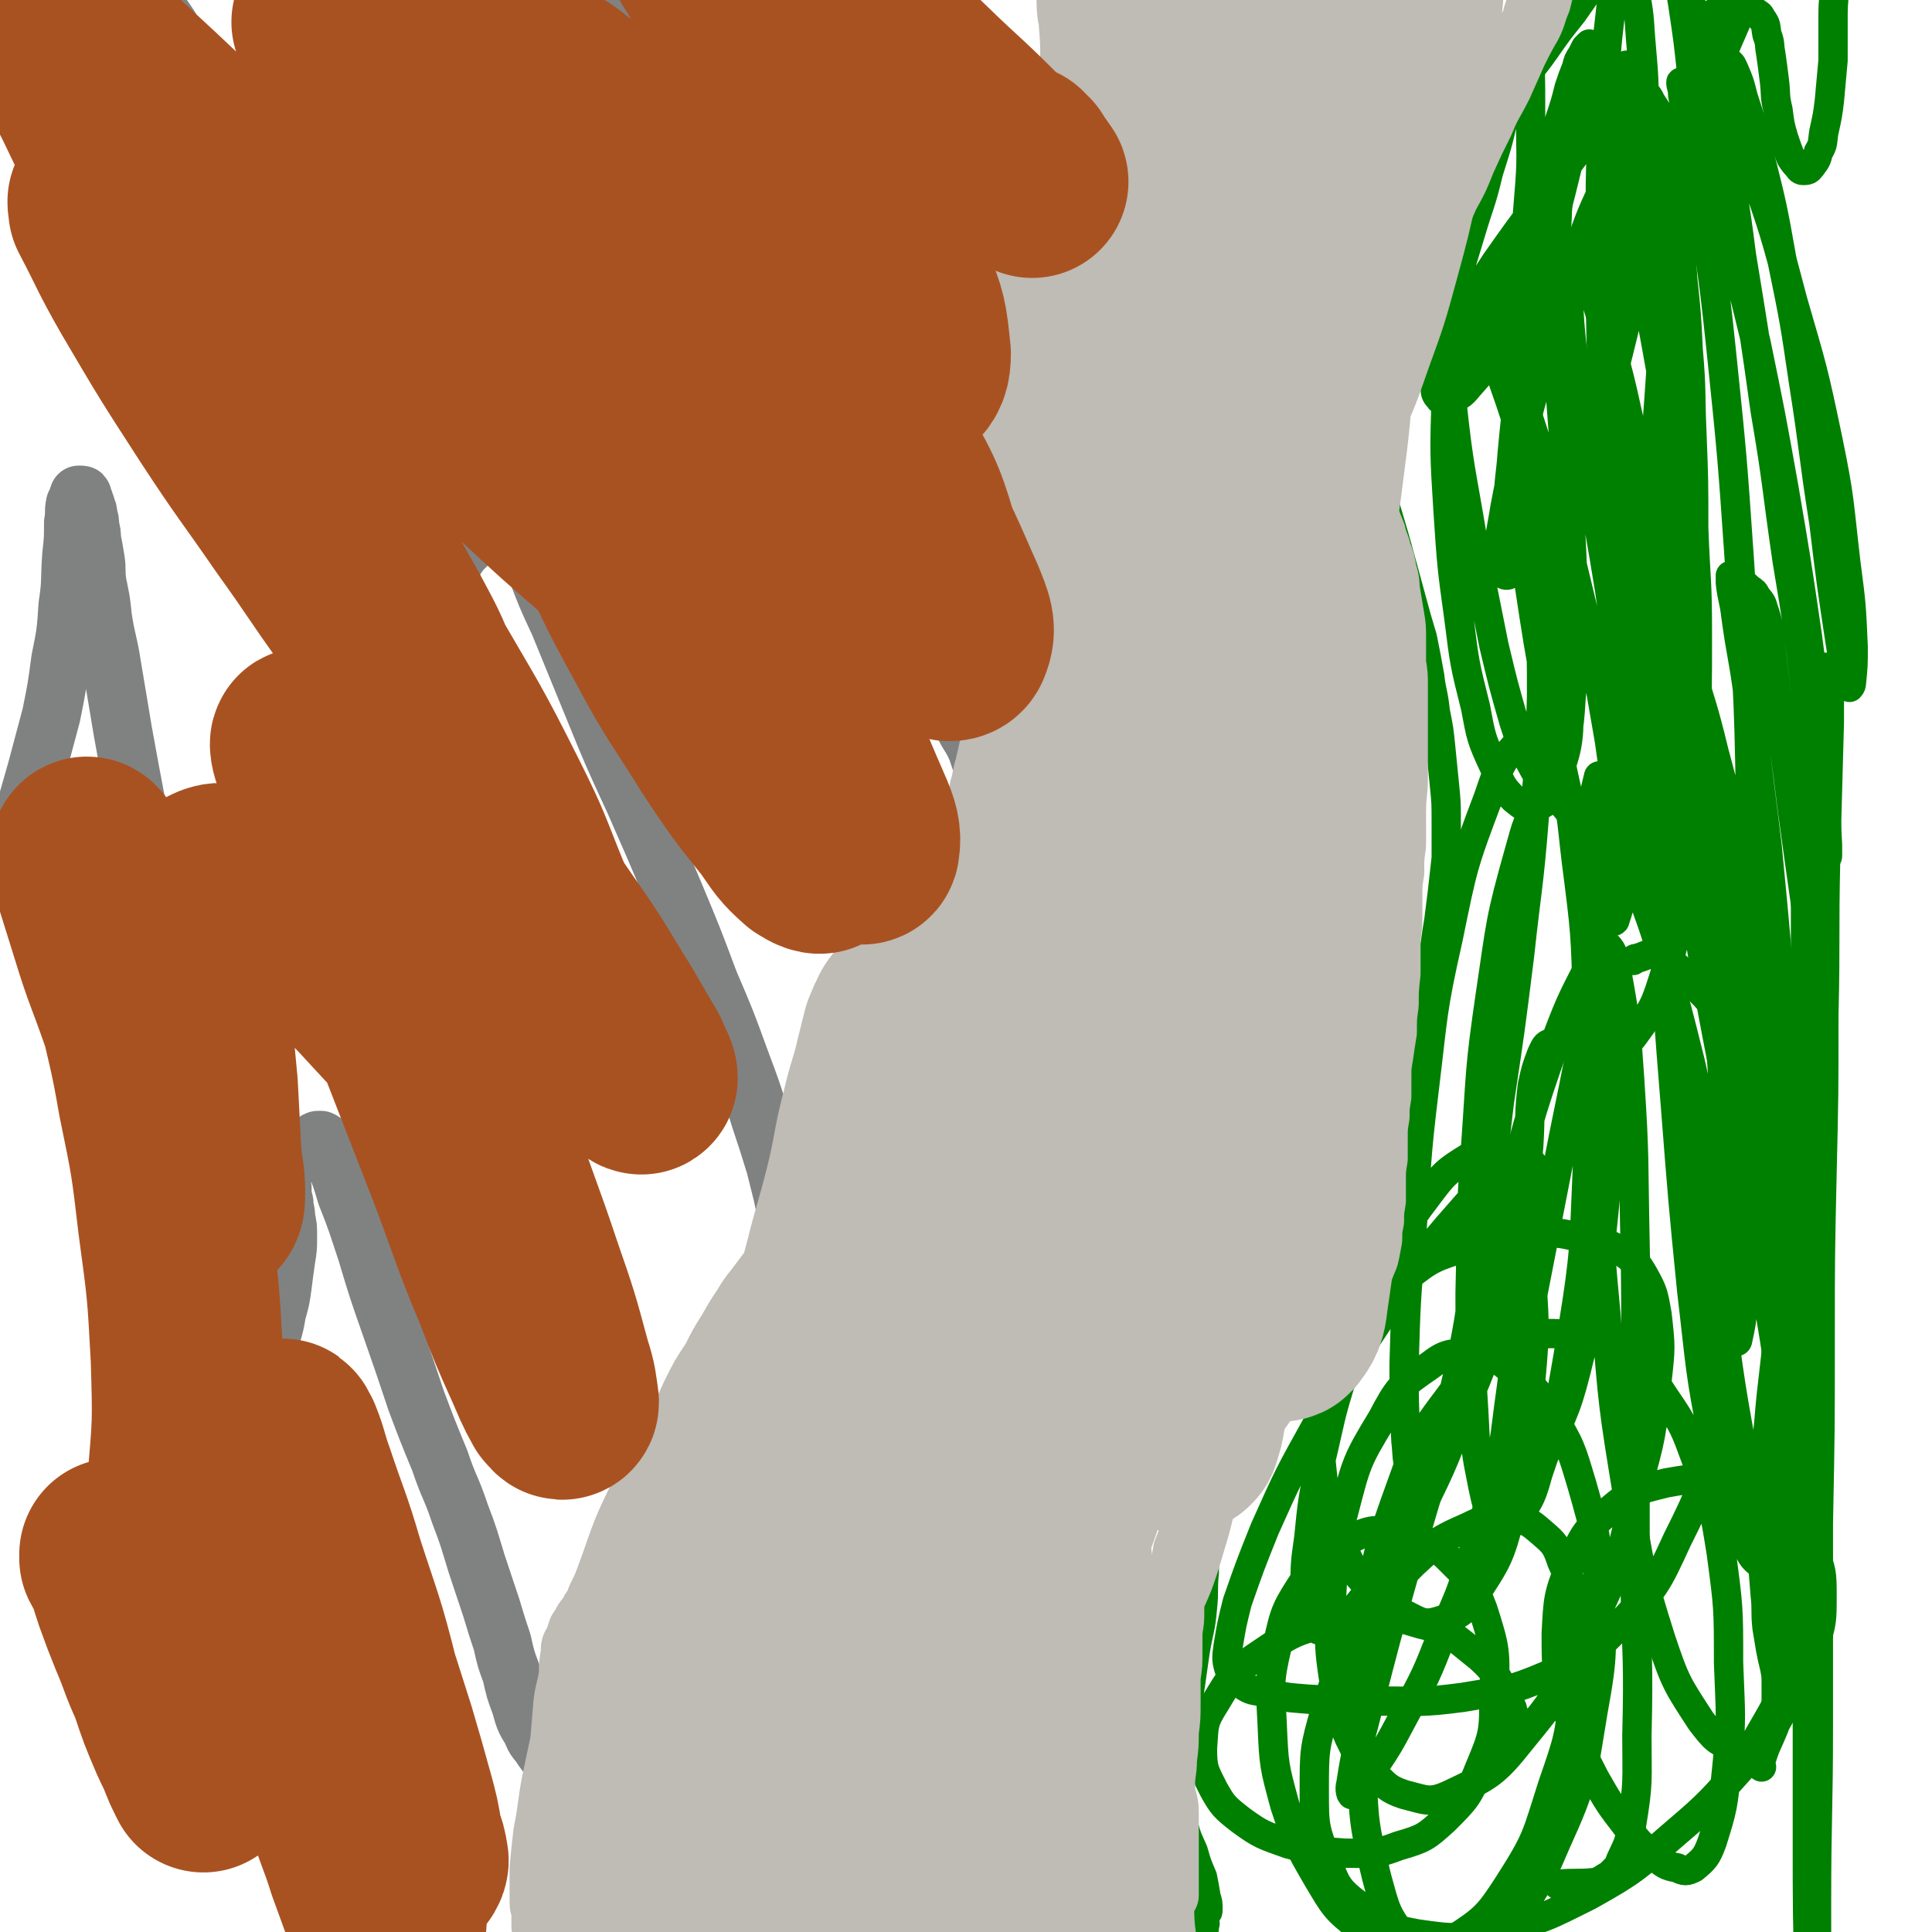
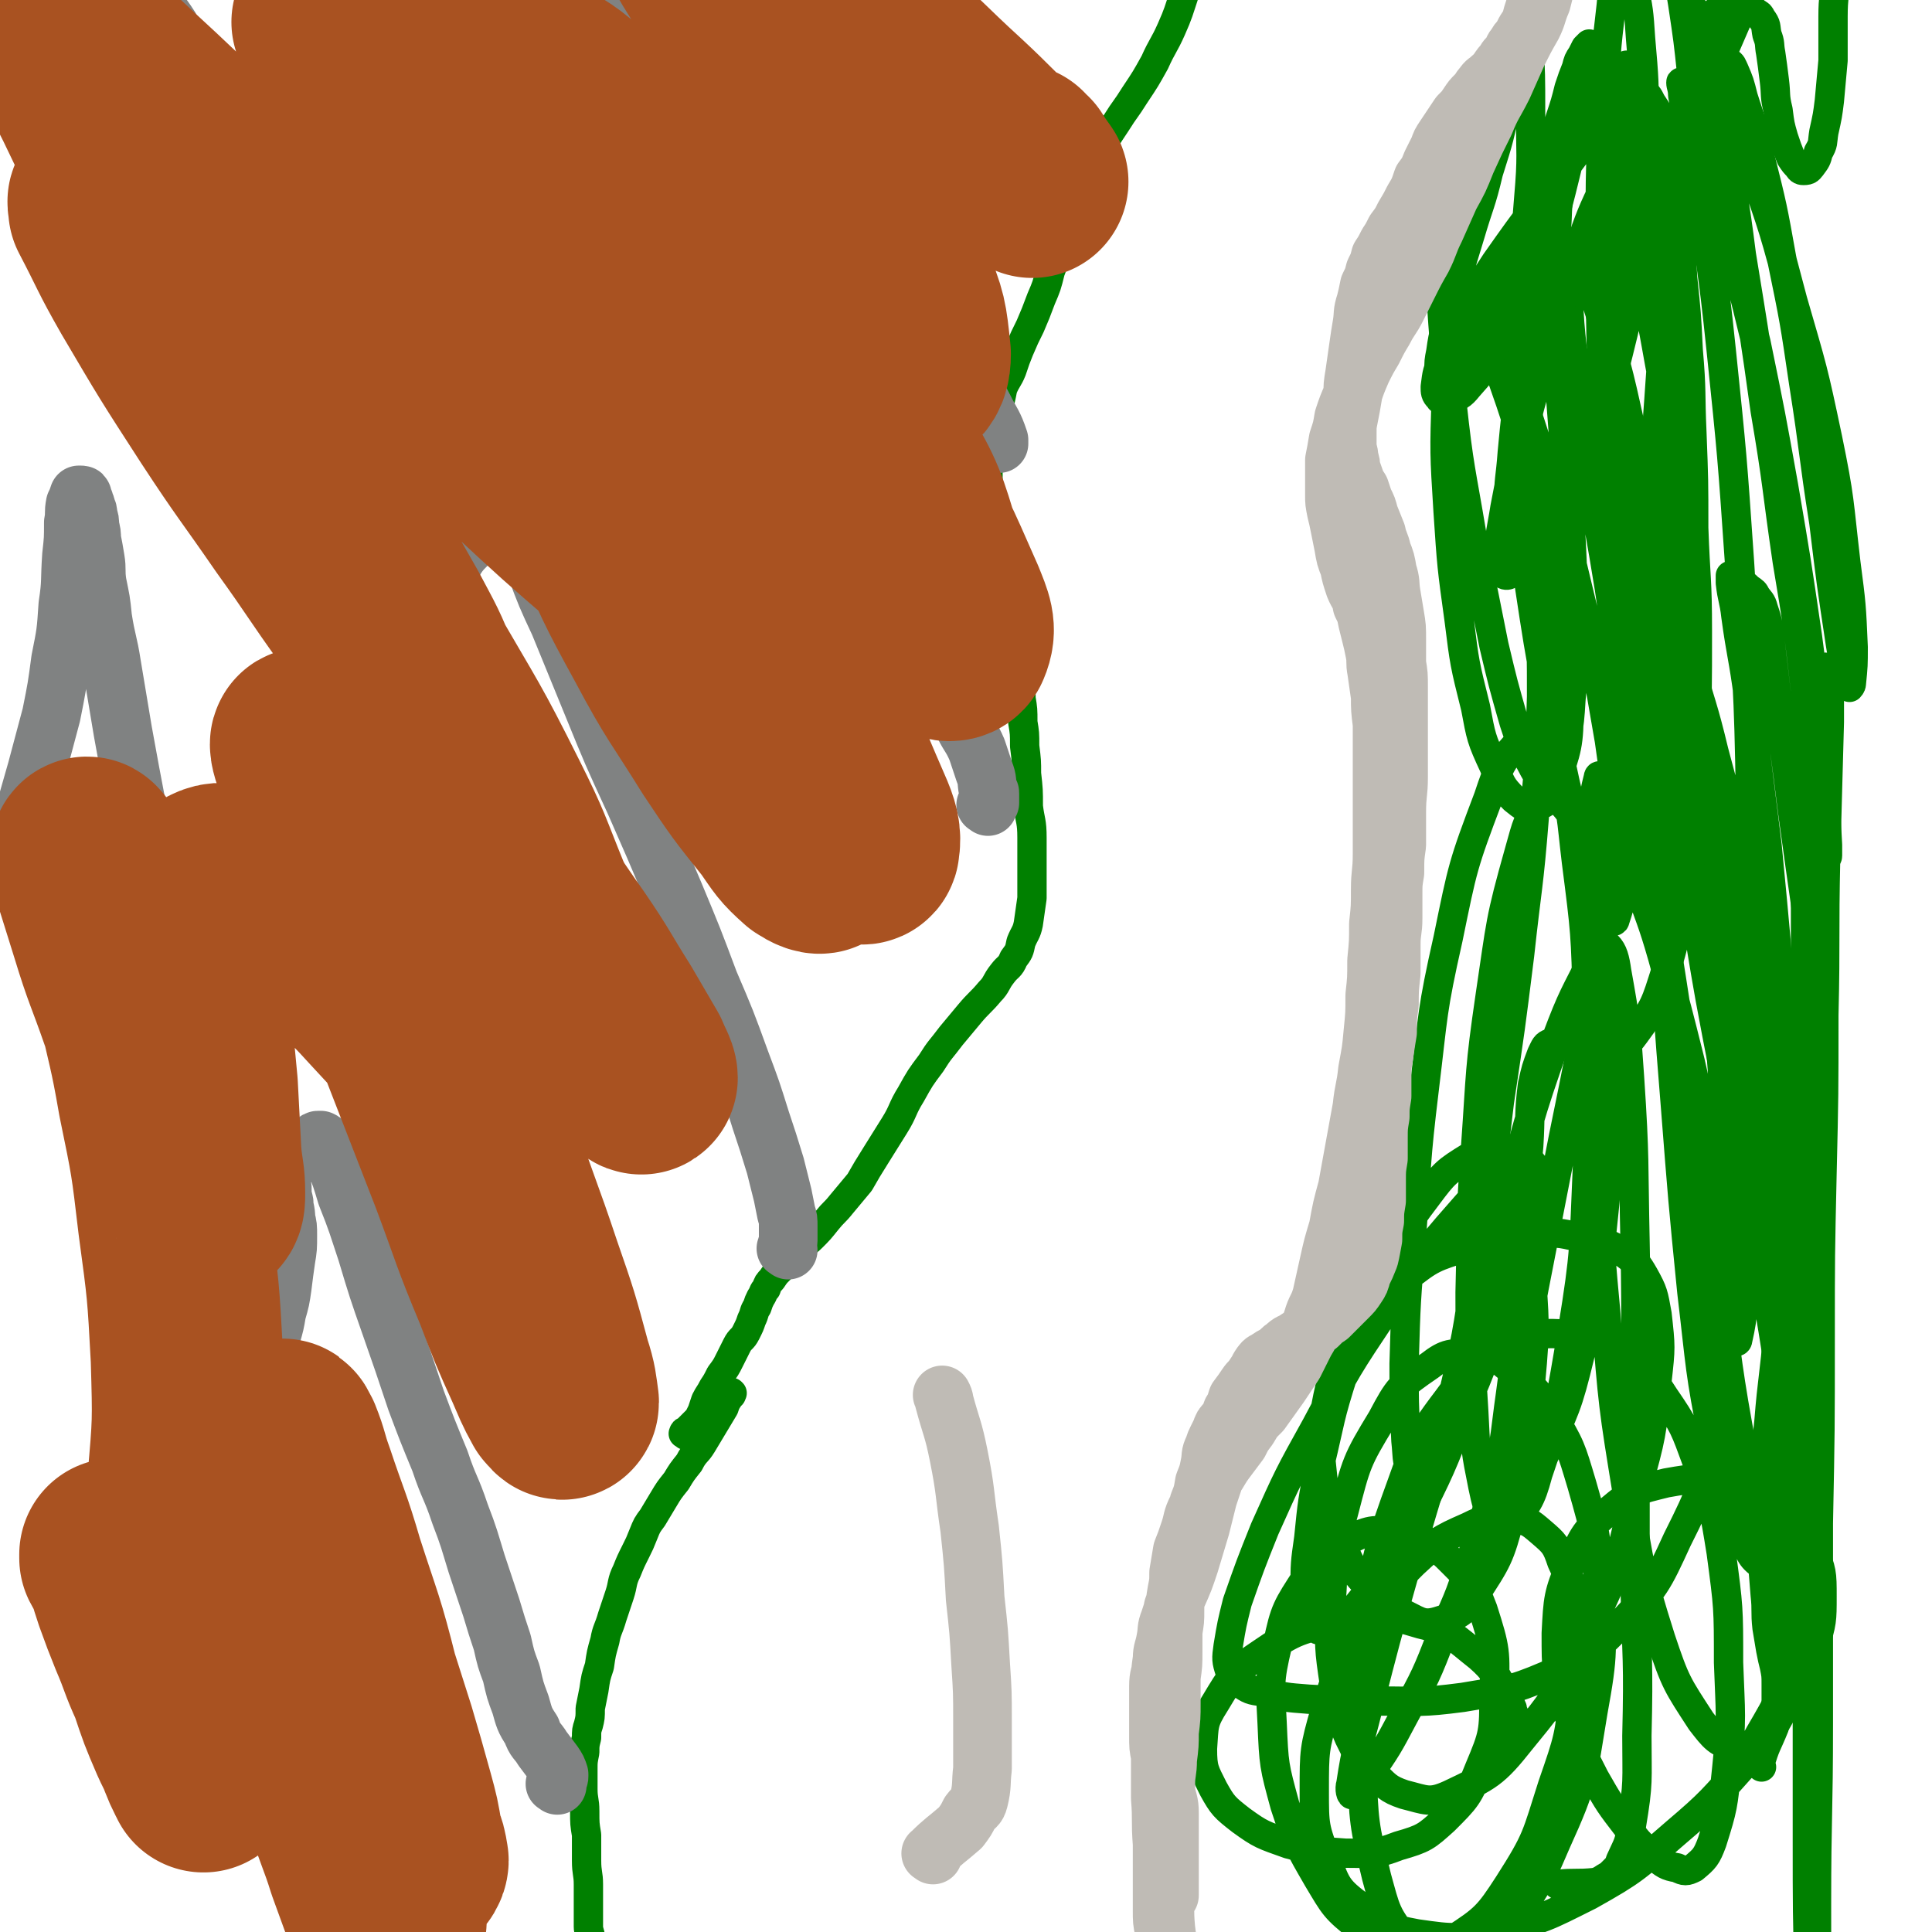
<svg xmlns="http://www.w3.org/2000/svg" viewBox="0 0 1054 1054" version="1.1">
  <g fill="none" stroke="#008000" stroke-width="16" stroke-linecap="round" stroke-linejoin="round">
    <path d="M399,761c-1,-1 -2,-1 -1,-1 0,-1 0,0 1,0 0,0 0,0 0,0 1,0 0,0 0,0 0,-1 0,0 0,0 0,1 0,1 -1,2 -2,3 -2,3 -3,6 -3,5 -3,5 -6,10 -3,5 -3,5 -6,10 -3,5 -4,4 -7,10 -4,5 -4,5 -7,10 -4,5 -4,5 -7,10 -3,5 -3,5 -6,10 -3,4 -3,4 -5,9 -2,5 -2,5 -4,9 -3,6 -3,6 -5,11 -3,6 -2,7 -4,13 -2,6 -2,6 -4,12 -2,7 -3,7 -4,13 -2,7 -2,7 -3,14 -2,6 -2,6 -3,13 -1,5 -1,5 -2,10 0,5 0,5 -1,9 -1,3 -1,3 -1,7 -1,4 -1,4 -1,8 -1,5 -1,5 -1,9 0,6 0,6 0,11 0,6 1,6 1,12 0,7 0,7 1,13 0,7 0,7 0,14 0,7 1,7 1,13 0,7 0,7 0,13 0,5 0,5 0,10 0,3 1,3 1,6 0,1 0,1 0,1 " />
    <path d="M374,783c-1,-1 -2,-1 -1,-1 0,-1 0,-1 1,-1 1,0 1,0 1,-1 1,-1 1,-1 2,-2 1,-1 1,-1 2,-2 1,-1 1,-1 2,-2 1,-2 1,-2 2,-4 1,-3 1,-3 2,-6 2,-4 2,-3 4,-7 2,-3 2,-3 4,-7 3,-4 3,-4 5,-8 2,-4 2,-4 4,-8 2,-4 3,-3 5,-7 2,-4 2,-4 3,-7 2,-4 1,-4 3,-7 1,-3 1,-3 2,-5 2,-3 1,-3 3,-5 1,-3 1,-3 3,-5 2,-3 2,-3 4,-5 3,-3 3,-3 5,-6 3,-3 3,-3 6,-6 3,-3 4,-3 7,-6 4,-4 4,-4 8,-9 4,-5 4,-4 8,-9 5,-6 5,-6 10,-12 4,-7 4,-7 9,-15 5,-8 5,-8 10,-16 5,-8 4,-9 9,-17 5,-9 5,-9 11,-17 5,-8 5,-7 11,-15 5,-6 5,-6 10,-12 5,-6 6,-6 11,-12 4,-4 3,-5 7,-10 3,-4 4,-3 6,-8 3,-4 3,-4 4,-9 2,-5 3,-5 4,-10 1,-7 1,-7 2,-14 0,-8 0,-8 0,-16 0,-9 0,-9 0,-17 0,-9 -1,-9 -2,-17 0,-9 0,-9 -1,-18 0,-7 0,-7 -1,-15 0,-7 0,-7 -1,-13 0,-7 0,-7 -1,-13 0,-7 0,-7 -1,-13 0,-6 0,-6 -1,-13 -1,-6 -1,-6 -2,-12 -1,-7 -1,-7 -3,-13 -1,-6 -1,-7 -2,-13 -2,-6 -2,-6 -3,-12 -2,-6 -2,-6 -3,-12 -1,-5 0,-5 -1,-11 -1,-5 0,-5 -1,-10 0,-5 -1,-5 -1,-10 0,-5 0,-5 0,-10 0,-4 0,-4 1,-9 0,-5 0,-5 1,-10 2,-5 2,-5 3,-10 2,-5 2,-6 3,-11 2,-5 3,-5 5,-10 2,-6 2,-6 4,-11 3,-7 3,-7 6,-13 3,-7 3,-7 6,-15 3,-7 3,-7 5,-15 3,-8 3,-8 5,-16 3,-8 3,-8 6,-16 3,-8 3,-8 7,-16 4,-8 4,-8 8,-16 4,-8 4,-8 10,-17 5,-8 5,-7 10,-15 6,-9 6,-9 11,-18 4,-9 5,-9 9,-18 4,-9 4,-10 7,-19 3,-8 3,-8 5,-16 2,-4 2,-4 3,-8 " />
-     <path d="M657,1052c-1,-1 -2,-1 -1,-1 0,-1 1,-1 1,-1 1,-1 0,-1 0,-1 0,0 0,0 0,0 0,0 0,0 0,-1 0,0 0,0 0,-1 0,0 0,-1 0,-1 0,-1 1,-1 1,-2 1,-1 1,-1 1,-2 0,-4 0,-4 -1,-7 -1,-6 -1,-6 -2,-11 -3,-7 -3,-7 -5,-14 -3,-7 -3,-6 -5,-13 -2,-6 -2,-6 -3,-12 0,-7 0,-7 0,-14 0,-9 1,-9 2,-18 1,-12 2,-12 3,-24 2,-14 2,-14 4,-28 2,-12 3,-12 4,-24 1,-9 0,-10 1,-19 0,-9 0,-9 1,-18 0,-9 0,-9 1,-18 1,-10 0,-10 2,-20 1,-10 2,-10 4,-20 3,-10 3,-11 6,-20 2,-7 2,-7 6,-12 2,-4 3,-3 6,-5 2,-2 3,-2 5,-2 2,0 2,0 4,0 1,0 1,1 3,1 1,0 1,0 2,0 1,0 1,0 2,0 1,0 1,0 2,-1 3,-1 3,-1 4,-3 4,-4 4,-4 7,-9 4,-6 4,-6 8,-13 4,-8 4,-8 7,-16 4,-9 3,-9 6,-19 3,-8 3,-8 5,-17 2,-7 1,-7 3,-14 2,-7 3,-7 5,-13 3,-8 3,-8 6,-16 3,-10 4,-10 7,-19 3,-9 3,-9 6,-18 3,-9 3,-9 5,-18 3,-7 3,-7 4,-15 2,-7 2,-7 4,-14 1,-6 1,-6 2,-12 2,-6 2,-6 3,-12 1,-7 1,-7 2,-13 1,-8 1,-8 2,-16 1,-9 1,-9 2,-18 0,-9 0,-10 0,-19 0,-11 0,-11 -1,-21 -1,-10 -1,-10 -2,-20 -1,-10 -1,-10 -3,-20 -1,-10 -2,-10 -3,-19 -2,-11 -2,-11 -4,-21 -3,-10 -3,-10 -6,-21 -3,-11 -3,-11 -6,-22 -3,-11 -3,-11 -6,-21 -3,-10 -3,-10 -5,-20 -3,-8 -3,-8 -4,-17 -2,-7 -2,-7 -3,-15 0,-7 0,-7 0,-13 0,-6 0,-6 1,-12 0,-6 0,-6 2,-12 1,-7 1,-7 3,-13 3,-7 3,-7 5,-14 3,-7 3,-7 7,-15 4,-8 4,-8 8,-16 5,-9 5,-9 10,-18 5,-8 4,-8 10,-17 5,-9 5,-9 11,-17 6,-10 6,-9 12,-19 7,-9 6,-10 13,-19 7,-10 8,-10 15,-20 7,-10 7,-10 15,-20 7,-10 7,-10 14,-20 6,-9 7,-9 12,-18 4,-10 4,-10 8,-20 3,-9 3,-9 5,-19 3,-8 3,-8 4,-16 0,-4 0,-4 0,-9 " />
    <path d="M824,948c-1,-1 -2,-1 -1,-1 0,-2 2,-2 3,-4 1,-3 0,-4 0,-7 0,-2 -1,-2 -1,-4 -2,-4 -1,-5 -3,-8 -7,-11 -6,-12 -15,-20 -14,-11 -15,-14 -32,-18 -20,-6 -22,-6 -43,-2 -23,5 -25,5 -44,18 -15,10 -16,12 -25,27 -7,11 -6,12 -7,25 0,11 1,12 6,22 5,9 6,10 15,17 11,8 12,8 26,13 15,4 16,4 31,5 15,0 16,1 29,-4 14,-4 15,-5 25,-14 12,-12 13,-13 19,-28 8,-19 8,-20 8,-41 1,-23 1,-24 -6,-46 -6,-16 -8,-17 -20,-29 -10,-9 -12,-10 -26,-12 -12,-3 -15,-3 -27,3 -13,6 -14,8 -23,20 -11,17 -12,18 -16,37 -5,21 -4,22 -3,43 1,23 1,23 7,45 7,21 7,21 18,40 9,15 9,16 23,27 10,8 11,10 24,11 13,2 16,2 27,-5 17,-11 19,-13 30,-30 16,-25 15,-26 24,-54 9,-26 9,-26 12,-53 3,-20 2,-21 0,-41 -1,-14 -1,-15 -7,-28 -3,-9 -4,-10 -11,-16 -7,-6 -8,-7 -17,-7 -11,-1 -13,-1 -23,4 -16,7 -17,8 -30,20 -16,16 -17,17 -28,36 -13,21 -13,22 -20,44 -6,21 -6,22 -6,44 0,19 0,20 7,38 5,14 6,16 18,25 13,11 15,12 31,15 21,3 22,3 43,-2 26,-6 27,-7 51,-19 25,-14 25,-15 47,-34 20,-17 20,-18 38,-38 14,-16 14,-17 24,-35 9,-14 9,-14 14,-29 4,-13 4,-14 4,-27 0,-13 0,-14 -5,-26 -6,-12 -6,-13 -17,-22 -12,-9 -14,-9 -29,-13 -16,-4 -17,-4 -34,-1 -16,4 -18,4 -31,15 -13,11 -14,13 -21,29 -7,17 -7,19 -8,38 0,21 0,21 6,41 5,20 6,20 15,38 8,14 8,14 18,27 6,9 7,9 15,16 5,4 6,5 12,6 4,2 5,2 9,0 6,-5 7,-6 10,-14 6,-19 6,-20 8,-40 3,-29 2,-29 1,-58 0,-30 0,-30 -4,-60 -4,-25 -4,-25 -13,-49 -7,-19 -7,-20 -18,-36 -9,-14 -10,-15 -24,-23 -12,-8 -13,-10 -27,-11 -16,-1 -18,-1 -32,6 -20,10 -22,11 -35,29 -19,25 -18,27 -29,57 -12,34 -11,35 -15,71 -5,36 -5,36 -3,73 1,30 1,31 8,60 5,18 5,21 17,35 6,8 10,10 20,10 14,-1 17,-3 28,-13 20,-22 21,-23 33,-51 15,-33 14,-35 20,-71 6,-33 5,-34 3,-67 -1,-29 -1,-29 -9,-57 -6,-20 -6,-21 -17,-39 -8,-13 -9,-14 -21,-23 -9,-8 -11,-9 -22,-9 -11,-1 -14,-1 -23,6 -16,11 -17,12 -26,29 -14,23 -14,24 -21,51 -7,25 -5,26 -7,52 -1,21 -1,22 2,42 2,15 2,15 8,29 5,10 5,11 13,19 7,7 8,9 17,12 12,3 14,5 25,0 21,-10 24,-11 39,-30 24,-29 24,-32 40,-67 16,-33 14,-35 23,-70 8,-29 8,-29 11,-59 2,-18 2,-18 0,-36 -2,-11 -2,-12 -7,-21 -4,-7 -5,-8 -12,-13 -8,-5 -9,-5 -19,-7 -14,-3 -14,-4 -28,-3 -19,1 -20,1 -37,7 -19,6 -20,6 -35,18 -16,12 -17,13 -28,31 -10,18 -11,19 -15,40 -4,20 -3,21 -1,41 2,17 3,17 10,33 6,13 6,14 16,24 7,9 8,10 19,14 8,4 10,6 19,3 10,-3 12,-4 18,-13 13,-20 14,-21 20,-44 10,-36 8,-37 11,-73 3,-32 2,-33 0,-65 -1,-20 0,-21 -7,-41 -3,-10 -3,-12 -11,-18 -5,-3 -9,-2 -15,1 -13,8 -14,9 -23,21 -16,21 -15,22 -26,45 -12,25 -11,26 -20,52 -8,25 -7,25 -13,50 -4,20 -4,20 -6,40 -2,14 -2,14 -2,28 0,7 0,7 2,14 1,4 0,6 3,7 3,2 5,2 8,1 9,-6 10,-6 17,-15 16,-20 16,-20 29,-43 15,-30 15,-30 27,-61 12,-28 12,-29 21,-58 7,-21 7,-21 13,-43 3,-13 3,-13 5,-25 0,-5 1,-8 -2,-10 -2,-2 -5,-2 -9,1 -15,11 -16,11 -29,26 -23,26 -22,27 -42,55 -20,30 -20,30 -37,62 -15,27 -15,27 -28,56 -8,20 -8,20 -15,40 -3,12 -3,12 -5,24 -1,7 -1,8 1,14 1,4 2,4 5,6 6,4 6,4 13,5 12,3 12,3 25,4 18,1 18,1 37,1 24,0 24,1 47,-2 23,-4 25,-3 46,-12 22,-11 24,-11 41,-29 18,-19 19,-21 30,-45 14,-28 14,-29 20,-59 6,-34 5,-34 5,-69 0,-34 0,-34 -5,-68 -4,-33 -6,-33 -13,-65 -7,-28 -7,-28 -15,-57 -6,-21 -7,-21 -14,-42 -5,-16 -5,-16 -10,-31 -3,-8 -3,-8 -6,-17 -2,-4 -2,-5 -4,-8 0,-1 -1,-1 -1,0 -2,8 -2,8 -3,17 -1,34 -1,34 -1,68 0,50 0,51 2,101 2,53 1,53 6,106 4,51 4,51 12,100 7,40 6,40 18,78 8,24 9,25 22,45 7,9 9,12 19,14 6,2 10,-1 13,-7 11,-19 13,-21 16,-45 6,-44 5,-45 4,-89 -2,-51 -3,-52 -9,-102 -7,-54 -9,-53 -19,-106 -9,-48 -9,-48 -20,-95 -8,-35 -9,-35 -18,-70 -5,-19 -4,-19 -9,-39 -2,-8 -2,-8 -4,-16 0,-1 0,-3 0,-3 0,0 1,2 1,5 0,15 0,16 1,31 2,43 2,43 4,85 3,51 3,51 7,101 4,51 4,52 9,102 5,42 4,42 12,82 6,26 6,27 16,51 4,10 4,12 12,17 3,3 7,2 9,-1 7,-10 7,-12 9,-25 6,-34 6,-35 6,-70 1,-44 -1,-44 -5,-88 -4,-47 -5,-47 -12,-93 -7,-46 -7,-46 -17,-92 -7,-38 -8,-38 -18,-76 -6,-25 -7,-25 -14,-50 -4,-11 -4,-11 -8,-22 -1,-3 -2,-6 -4,-6 -1,0 -3,2 -3,5 -5,17 -5,17 -9,35 -7,37 -6,37 -12,75 -7,43 -7,43 -15,85 -8,44 -8,44 -17,88 -8,41 -8,41 -16,82 -6,32 -6,32 -12,65 -3,18 -4,18 -5,36 0,7 0,9 2,14 1,2 4,1 5,0 9,-10 10,-10 15,-22 12,-27 13,-27 20,-56 9,-38 9,-39 13,-78 4,-39 3,-39 2,-78 0,-36 0,-36 -5,-72 -3,-26 -3,-27 -10,-52 -4,-12 -3,-14 -11,-22 -2,-3 -6,-4 -9,-1 -9,11 -9,14 -13,28 -11,39 -10,39 -16,79 -6,41 -5,41 -8,83 -3,39 -2,40 -3,79 0,33 0,33 2,65 1,21 1,21 5,41 2,9 2,11 7,18 2,3 5,4 8,2 9,-10 11,-12 15,-27 13,-38 12,-39 19,-79 7,-43 6,-44 8,-88 3,-44 2,-44 0,-89 -1,-39 -1,-39 -6,-78 -3,-25 -2,-26 -9,-51 -3,-10 -4,-12 -11,-18 -3,-3 -6,-3 -9,1 -12,13 -13,15 -19,33 -14,37 -14,38 -22,77 -9,40 -8,41 -13,82 -5,41 -4,41 -7,81 -3,35 -3,35 -4,69 0,21 0,21 1,42 1,9 0,9 3,18 1,2 2,5 3,4 4,-1 5,-3 7,-8 8,-19 8,-20 13,-40 9,-38 8,-39 14,-77 7,-41 6,-41 11,-82 6,-40 6,-40 11,-80 4,-37 5,-37 8,-75 3,-33 3,-33 4,-66 0,-23 0,-23 -1,-47 0,-16 -1,-16 -2,-31 -1,-9 -1,-9 -3,-18 -1,-5 -1,-5 -3,-9 0,-2 0,-3 -1,-4 0,-1 -1,-1 -1,-1 0,4 0,4 0,9 2,19 1,19 4,38 5,33 5,33 11,66 6,31 6,32 13,62 5,20 5,20 12,40 3,9 2,10 7,17 1,1 4,1 4,0 4,-12 4,-14 4,-28 -2,-35 -2,-35 -7,-70 -7,-41 -7,-41 -17,-82 -9,-38 -9,-38 -21,-75 -9,-28 -9,-28 -20,-56 -6,-14 -5,-14 -13,-27 -3,-3 -5,-6 -8,-5 -4,1 -5,4 -6,10 -4,22 -4,23 -4,46 -1,32 -1,32 1,64 2,30 2,30 6,59 3,24 3,24 9,48 3,16 3,17 10,32 4,10 4,11 11,18 5,4 7,6 12,4 6,-2 8,-4 10,-11 7,-21 8,-22 8,-44 1,-34 0,-35 -6,-69 -6,-35 -8,-35 -17,-69 -9,-28 -9,-28 -19,-56 -7,-18 -7,-17 -14,-34 -4,-8 -3,-9 -8,-16 -1,-2 -4,-3 -4,-1 -3,7 -2,9 -2,19 2,30 2,30 6,60 4,37 5,37 11,73 6,30 6,30 12,60 5,21 5,21 11,42 4,12 4,13 10,24 2,4 4,7 7,7 4,0 5,-3 7,-7 5,-17 6,-18 7,-36 3,-32 1,-33 1,-65 -1,-33 -2,-33 -4,-66 -2,-26 -2,-26 -4,-53 -1,-21 -1,-21 -2,-42 0,-15 0,-15 1,-30 1,-11 0,-11 2,-22 1,-9 1,-9 3,-17 2,-6 2,-7 4,-13 2,-4 3,-4 5,-8 3,-3 3,-3 5,-6 3,-3 3,-3 5,-5 3,-2 3,-2 6,-3 3,-2 3,-2 6,-3 3,-1 3,-1 5,-1 3,0 3,0 5,1 4,3 4,3 6,7 4,6 4,6 7,13 3,7 3,8 5,16 2,6 2,6 3,12 2,4 1,4 3,8 0,2 1,3 2,3 1,-1 1,-3 2,-6 1,-11 2,-11 2,-22 0,-20 -1,-20 -2,-39 -2,-19 -2,-19 -5,-39 -2,-13 -3,-13 -6,-26 -2,-6 -2,-6 -4,-13 0,-2 -1,-3 -2,-4 0,0 0,2 1,3 3,9 3,9 6,18 9,22 10,22 18,44 13,33 13,32 24,65 13,37 13,37 23,75 11,38 11,37 19,75 7,34 6,34 10,68 3,23 3,23 4,46 0,10 0,10 -1,20 0,1 -1,2 -1,2 -3,-10 -3,-12 -5,-24 -5,-33 -5,-33 -9,-66 -6,-38 -5,-38 -11,-76 -5,-34 -5,-34 -12,-68 -5,-28 -5,-28 -12,-56 -3,-16 -4,-16 -9,-32 -2,-8 -2,-8 -5,-15 -1,-2 -1,-3 -3,-4 0,0 -1,0 -2,1 -1,5 -1,5 -1,10 0,15 0,15 1,30 4,32 5,32 9,64 7,43 7,42 13,85 7,41 6,41 12,82 6,36 6,36 10,71 4,26 4,26 7,53 2,12 1,12 3,25 0,5 0,5 1,10 0,1 1,3 1,2 0,-2 0,-3 0,-6 -1,-19 -1,-19 -2,-37 -4,-39 -4,-39 -9,-77 -6,-41 -6,-41 -13,-82 -7,-39 -7,-39 -15,-78 -8,-33 -8,-33 -17,-65 -5,-22 -6,-22 -13,-43 -3,-11 -3,-11 -7,-23 -2,-4 -1,-4 -3,-9 0,-1 -1,-3 -1,-2 0,2 1,3 1,7 4,21 5,21 8,42 7,49 8,49 13,97 6,58 6,58 10,116 4,65 5,65 6,130 2,62 2,62 1,124 0,48 0,48 -1,95 -1,28 -2,28 -4,56 -1,9 -1,10 -3,19 0,1 -1,1 -1,1 -2,-17 -2,-18 -2,-36 -3,-53 -2,-54 -5,-107 -4,-59 -4,-59 -10,-119 -7,-63 -8,-63 -18,-126 -9,-55 -9,-55 -22,-109 -8,-36 -8,-36 -19,-70 -5,-14 -6,-18 -13,-26 -1,-2 -3,2 -3,5 1,32 1,33 5,65 7,56 9,56 18,112 9,62 9,62 19,123 11,65 11,65 21,130 10,61 9,61 18,123 7,48 6,49 15,97 6,31 6,31 13,62 3,11 3,13 7,21 1,1 3,-1 3,-3 3,-26 3,-27 2,-54 -1,-54 -1,-54 -6,-109 -4,-60 -5,-60 -12,-121 -8,-66 -8,-66 -19,-131 -10,-60 -11,-60 -24,-120 -9,-44 -8,-44 -20,-87 -6,-21 -6,-22 -14,-42 -2,-2 -6,-4 -6,-2 0,18 1,22 5,43 8,57 9,57 20,113 11,60 13,60 24,120 12,61 12,61 23,122 10,53 10,53 18,106 7,41 6,41 12,81 4,28 4,28 6,55 2,14 2,14 2,28 0,6 0,6 -1,12 0,2 0,3 -1,4 0,0 0,-2 0,-3 -1,-13 -1,-13 -1,-26 0,-42 1,-42 0,-83 -1,-51 0,-51 -2,-102 -3,-57 -3,-57 -7,-113 -4,-52 -4,-52 -9,-104 -5,-40 -5,-40 -10,-80 -3,-23 -4,-23 -7,-45 -1,-9 -2,-9 -3,-18 0,-2 0,-2 0,-4 0,0 1,0 2,0 2,1 2,2 3,3 3,2 3,2 5,4 3,2 3,2 4,4 2,3 3,3 4,7 2,6 2,6 3,12 2,17 2,17 4,34 5,33 5,33 9,65 4,29 4,29 8,57 " />
    <path d="M961,964c-1,-1 -2,-1 -1,-1 3,-11 4,-11 8,-21 1,-5 1,-6 1,-11 0,-3 0,-3 0,-7 0,-2 0,-2 0,-5 0,-5 0,-5 -1,-10 -1,-4 -1,-4 -2,-9 -1,-6 -1,-6 -2,-12 -1,-9 0,-9 -1,-18 -1,-12 -1,-12 -2,-25 0,-16 0,-16 1,-32 1,-18 1,-18 3,-37 2,-25 3,-25 5,-50 4,-35 4,-35 7,-71 3,-36 3,-36 6,-72 2,-34 1,-34 3,-67 1,-28 1,-28 2,-56 0,-21 0,-21 1,-42 0,-14 0,-14 1,-28 1,-8 1,-8 3,-17 0,-3 1,-3 2,-7 0,-1 0,-1 1,-2 0,0 1,0 1,1 1,2 1,2 1,5 0,12 0,12 0,24 -1,37 -1,37 -2,73 -1,44 0,44 -1,87 0,43 0,43 -1,86 -1,45 -1,45 -1,89 0,51 0,51 -1,102 0,55 0,55 0,109 0,50 -1,50 -1,99 0,35 0,35 1,70 0,18 1,18 1,36 0,6 0,6 0,11 0,1 0,2 0,2 0,-1 -1,-2 -1,-4 -2,-10 -2,-10 -3,-21 -1,-25 -1,-25 -2,-50 -1,-40 -1,-40 -1,-81 0,-47 0,-47 0,-93 0,-53 0,-53 0,-106 0,-56 -1,-56 -1,-112 0,-53 0,-53 0,-105 0,-44 0,-44 0,-88 0,-33 0,-33 0,-67 0,-20 0,-20 0,-39 0,-8 0,-8 1,-16 0,-2 0,-3 1,-4 0,0 0,1 1,1 1,3 1,3 2,5 " />
    <path d="M851,1029c-1,-1 -2,-1 -1,-1 9,-1 10,0 20,-1 4,-1 4,-2 8,-4 2,-2 2,-2 3,-3 2,-2 2,-2 3,-5 4,-9 5,-9 6,-19 4,-24 3,-24 3,-49 1,-41 0,-41 -1,-82 0,-43 0,-43 0,-87 0,-50 1,-50 0,-100 -1,-45 0,-45 -3,-90 -2,-29 -2,-30 -7,-58 -1,-7 -2,-11 -5,-14 -3,-1 -5,2 -7,5 -11,22 -12,22 -21,46 -16,45 -15,46 -28,92 -14,49 -13,49 -26,99 -13,48 -14,48 -28,97 -11,39 -11,39 -21,78 -5,20 -6,20 -9,40 -1,3 0,7 1,6 4,-1 5,-4 8,-10 11,-16 11,-16 20,-33 12,-22 12,-22 21,-45 10,-22 10,-22 17,-45 7,-21 7,-21 13,-43 5,-21 4,-21 7,-42 3,-22 3,-22 4,-45 2,-23 1,-23 3,-47 1,-22 1,-22 3,-44 1,-16 0,-17 2,-33 2,-9 2,-9 5,-17 2,-4 2,-5 5,-6 3,-2 4,-2 7,-1 5,1 5,2 10,3 7,2 7,4 13,2 9,-2 11,-2 16,-9 11,-15 11,-16 17,-35 8,-28 7,-28 11,-58 4,-32 3,-32 5,-64 1,-31 1,-31 1,-63 0,-28 -1,-28 -2,-56 0,-26 0,-26 -1,-52 -1,-22 0,-22 -2,-45 -1,-20 -1,-20 -3,-39 -1,-16 -1,-16 -2,-32 0,-12 0,-12 0,-24 0,-9 0,-9 0,-18 0,-8 1,-8 2,-15 1,-7 1,-7 2,-13 2,-6 2,-6 4,-12 1,-6 2,-6 3,-12 2,-5 2,-5 4,-11 1,-3 1,-3 3,-6 1,-2 1,-2 3,-3 1,-2 1,-2 3,-3 2,0 2,0 4,0 3,0 3,0 5,1 3,0 3,0 5,1 2,0 2,0 4,2 2,1 2,1 3,3 3,4 2,4 3,9 2,5 1,5 2,10 1,7 1,7 2,15 1,8 0,8 2,16 1,8 1,8 3,15 2,6 2,6 4,11 2,3 2,3 4,5 1,2 2,2 3,2 3,0 3,-1 4,-2 3,-4 3,-4 4,-8 3,-5 2,-5 3,-11 2,-9 2,-9 3,-17 1,-11 1,-11 2,-22 0,-12 0,-12 0,-24 0,-11 1,-11 1,-21 0,-7 0,-7 -1,-14 0,-4 0,-4 -1,-8 0,-3 0,-3 -1,-5 -1,-2 -1,-3 -2,-4 -4,0 -5,-1 -9,1 -8,6 -9,6 -15,14 -13,18 -14,18 -24,38 -13,30 -14,31 -22,63 -10,39 -9,40 -14,80 -6,39 -5,40 -8,79 -3,34 -3,35 -5,69 -2,22 -2,22 -4,44 0,11 -1,11 -1,22 0,4 0,4 0,8 0,1 0,1 1,1 2,-3 2,-3 3,-7 5,-16 6,-16 9,-33 4,-35 4,-36 5,-71 2,-38 1,-38 -1,-76 -1,-31 -2,-31 -5,-61 -2,-18 -2,-18 -6,-35 -2,-7 -2,-9 -6,-13 -2,-2 -4,-1 -6,1 -6,7 -7,8 -11,17 -9,19 -9,19 -16,39 -9,24 -8,24 -16,49 -7,25 -8,25 -14,50 -6,20 -6,20 -10,41 -2,13 -3,13 -3,26 0,5 0,8 2,10 2,2 5,0 7,-3 11,-13 12,-13 19,-28 12,-27 11,-28 20,-56 7,-28 6,-29 12,-58 4,-22 4,-22 6,-44 3,-17 3,-17 4,-33 0,-12 0,-12 0,-25 0,-8 0,-8 0,-17 0,-5 0,-5 0,-9 0,-2 0,-2 0,-4 0,0 -1,-1 -1,0 -1,2 -1,3 -2,6 -4,7 -4,7 -8,14 -6,11 -6,11 -13,22 -12,16 -12,16 -24,32 -12,16 -12,16 -24,33 -10,15 -9,16 -18,31 -6,11 -6,11 -11,22 -3,7 -3,7 -4,15 0,3 0,4 2,6 1,2 3,2 5,1 6,-2 7,-2 11,-7 8,-9 9,-10 14,-21 8,-18 8,-18 12,-36 6,-23 5,-23 7,-46 2,-23 1,-23 1,-47 0,-20 0,-20 -1,-40 0,-14 0,-14 -1,-29 0,-7 0,-7 0,-15 0,-2 0,-3 0,-5 0,0 0,1 0,1 0,7 0,7 -1,14 -1,15 -1,15 -3,30 -3,19 -3,19 -7,38 -4,20 -4,20 -10,39 -4,17 -5,17 -10,34 -4,13 -4,13 -8,27 -3,11 -3,11 -5,22 -2,8 -2,8 -3,15 -1,5 -1,5 -1,11 0,2 -1,3 0,5 0,2 0,3 2,3 1,1 1,1 2,0 4,-2 4,-2 7,-6 6,-8 6,-8 11,-18 8,-15 8,-15 14,-31 7,-17 7,-17 13,-35 6,-16 5,-16 10,-32 4,-12 4,-12 7,-24 3,-9 3,-9 5,-17 2,-6 2,-6 4,-11 1,-4 1,-4 3,-7 1,-2 1,-2 2,-4 1,-1 1,-1 2,-2 0,0 1,0 1,1 0,3 1,3 0,7 -1,10 -1,10 -3,21 -5,21 -6,21 -11,42 -7,29 -8,28 -14,57 -5,26 -6,26 -10,53 -3,21 -3,21 -5,42 -1,14 -2,14 -2,28 0,7 0,7 2,14 0,3 0,5 2,6 2,1 4,0 6,-1 7,-6 7,-7 13,-15 10,-16 11,-16 18,-33 12,-26 12,-26 19,-54 8,-32 7,-32 11,-64 3,-30 3,-30 3,-60 0,-24 0,-24 -2,-47 -1,-15 -1,-15 -4,-30 -1,-7 -1,-7 -4,-13 0,-2 -1,-4 -2,-4 -1,0 -1,2 -2,5 -2,12 -3,12 -4,24 -3,26 -3,26 -4,53 -2,36 -2,36 -2,73 0,38 0,38 1,76 1,38 0,38 3,76 3,35 2,35 7,70 3,27 4,27 9,54 3,17 3,17 8,33 2,7 2,8 6,15 1,2 3,4 4,3 4,-2 6,-4 7,-10 5,-29 6,-30 6,-59 1,-48 -1,-48 -6,-95 -4,-43 -4,-43 -11,-85 -6,-32 -5,-32 -14,-62 -4,-14 -4,-15 -11,-26 -1,-2 -4,-1 -4,1 -1,20 -1,22 0,44 4,48 4,48 10,97 6,48 7,48 15,96 7,49 8,49 16,98 7,45 6,45 14,90 6,32 6,32 13,65 4,17 3,18 10,34 2,4 4,6 6,6 2,0 1,-3 2,-6 " />
-     <path d="M957,556c-1,-1 -1,-2 -1,-1 -1,6 0,8 -1,14 0,1 -1,2 -2,1 -2,-1 -2,-2 -4,-4 -12,-13 -10,-14 -23,-27 -10,-10 -10,-12 -21,-18 -6,-2 -7,1 -13,2 0,0 0,0 -1,1 " />
  </g>
  <g fill="none" stroke="#808282" stroke-width="32" stroke-linecap="round" stroke-linejoin="round">
    <path d="M304,974c-1,-1 -2,-1 -1,-1 0,-2 0,-2 1,-3 1,0 1,0 1,-1 0,0 0,-1 0,-1 -1,-3 -1,-3 -3,-6 -3,-4 -3,-4 -6,-8 -3,-5 -4,-4 -6,-10 -4,-6 -4,-7 -6,-14 -3,-8 -3,-8 -5,-17 -3,-8 -3,-8 -5,-17 -3,-9 -3,-9 -6,-19 -4,-12 -4,-12 -8,-24 -4,-13 -4,-14 -9,-27 -5,-15 -6,-14 -11,-29 -7,-17 -7,-17 -13,-33 -7,-21 -7,-21 -14,-41 -7,-20 -7,-20 -13,-40 -5,-15 -5,-16 -11,-31 -3,-10 -3,-10 -7,-20 -2,-4 -2,-4 -4,-7 -1,-2 -1,-2 -3,-3 0,0 0,0 -1,0 -1,0 -1,0 -2,1 0,0 0,0 -1,1 -1,1 -1,1 -2,1 -1,1 -1,0 -2,1 -1,1 -1,1 -2,2 -2,1 -2,1 -3,3 -2,1 -2,1 -3,2 -2,2 -2,1 -3,3 0,1 0,1 -1,2 0,0 0,0 -1,1 -1,1 -1,1 -1,2 -1,0 0,0 0,1 0,1 0,1 0,2 0,2 0,2 1,4 0,4 0,4 1,8 0,4 1,4 1,9 1,4 1,4 1,9 0,7 0,7 -1,13 -1,7 -1,7 -2,15 -1,7 -1,7 -3,14 -1,6 -1,6 -3,13 -2,4 -2,4 -4,9 -2,4 -3,4 -4,7 -2,3 -2,3 -3,6 -2,3 -2,3 -3,5 -2,2 -2,2 -3,4 -1,3 -1,3 -3,5 -1,3 -1,3 -2,5 0,2 0,2 -1,4 -1,3 -1,3 -2,5 0,2 0,2 -1,4 0,2 0,2 0,3 0,1 0,1 -1,2 0,0 0,0 -1,1 0,0 0,0 -1,0 0,0 0,0 -1,0 0,0 0,0 -1,0 0,0 0,0 -1,-1 0,-1 0,-1 -1,-2 0,-1 0,-1 -1,-2 0,-2 0,-2 -1,-3 0,-3 0,-3 -1,-5 0,-4 0,-4 -1,-7 0,-3 0,-3 0,-6 0,-4 0,-4 0,-8 0,-5 0,-5 0,-10 0,-8 0,-8 0,-16 0,-11 0,-11 -1,-23 -1,-17 0,-17 -2,-34 -1,-21 -2,-21 -4,-42 -3,-23 -3,-23 -6,-46 -3,-23 -4,-23 -7,-46 -4,-24 -4,-24 -8,-48 -4,-24 -4,-24 -8,-48 -4,-21 -4,-21 -8,-43 -3,-18 -3,-18 -6,-36 -2,-13 -3,-13 -5,-26 -1,-10 -1,-9 -3,-19 -1,-7 0,-7 -1,-13 -1,-6 -1,-6 -2,-11 0,-3 0,-3 -1,-7 0,-3 0,-3 -1,-6 0,-2 0,-2 -1,-4 0,-1 0,-1 -1,-3 0,-1 0,-1 -1,-2 0,0 0,0 0,-1 0,-1 0,-1 -1,-1 0,0 0,0 -1,0 0,0 0,0 0,0 -1,3 -1,3 -2,5 -1,5 0,5 -1,10 0,9 0,9 -1,18 -1,14 0,14 -2,27 -1,15 -1,15 -4,30 -2,15 -2,15 -5,30 -4,15 -4,15 -8,30 -4,14 -4,14 -8,28 -2,8 -3,8 -5,16 " />
    <path d="M430,682c-1,-1 -2,-1 -1,-1 0,-2 1,-2 1,-4 0,-2 0,-2 0,-3 0,-1 0,-1 0,-2 0,-2 0,-2 0,-3 0,-4 0,-4 -1,-7 -1,-5 -1,-5 -2,-10 -2,-8 -2,-8 -4,-16 -4,-13 -4,-13 -8,-25 -5,-16 -5,-16 -11,-32 -8,-22 -8,-22 -17,-43 -9,-24 -9,-24 -19,-48 -11,-26 -11,-26 -22,-51 -12,-26 -12,-26 -23,-53 -9,-22 -9,-22 -18,-44 -7,-15 -7,-15 -13,-31 -3,-8 -4,-8 -7,-16 -2,-5 -2,-5 -4,-9 0,-2 0,-2 -1,-4 -1,-1 -1,-1 -2,-2 -1,0 -1,0 -2,0 -2,0 -2,0 -4,1 -3,3 -3,3 -6,6 -4,4 -4,4 -8,8 -4,6 -5,5 -9,11 -4,7 -5,8 -8,15 -3,9 -3,10 -5,19 -3,10 -3,10 -5,20 -1,8 -1,8 -3,17 -1,5 0,5 -2,10 0,3 0,3 -2,5 0,1 -1,2 -2,2 -3,-1 -3,-2 -5,-5 -7,-10 -7,-10 -12,-21 -7,-15 -7,-15 -13,-31 -6,-16 -6,-16 -12,-33 -6,-18 -6,-18 -12,-36 -6,-17 -6,-17 -12,-35 -5,-17 -5,-17 -10,-35 -4,-18 -4,-18 -9,-35 -4,-17 -4,-17 -8,-34 -4,-16 -3,-16 -7,-32 -4,-14 -4,-15 -9,-29 -4,-13 -4,-12 -9,-25 -4,-10 -3,-10 -8,-20 -3,-6 -3,-6 -8,-13 -2,-3 -2,-3 -5,-6 -2,-1 -3,-2 -5,-1 -4,1 -4,2 -6,5 -5,5 -4,5 -9,10 -5,6 -6,5 -11,11 -1,1 -1,1 -2,2 " />
    <path d="M539,440c-1,-1 -2,-1 -1,-1 0,-1 1,-1 2,-1 0,-1 0,-1 0,-2 0,-1 0,-1 0,-3 0,-1 0,-1 -1,-2 -1,-5 0,-5 -2,-10 -2,-6 -2,-6 -4,-12 -3,-7 -4,-7 -7,-13 -4,-7 -4,-7 -8,-14 -5,-8 -5,-9 -10,-17 -9,-13 -9,-13 -18,-26 -12,-17 -13,-17 -25,-35 -12,-16 -12,-16 -23,-32 -8,-10 -8,-10 -15,-20 -4,-5 -4,-5 -8,-10 -2,-1 -2,-1 -4,-3 -1,0 -1,-1 -2,-1 -1,0 -1,1 -2,2 -1,2 0,2 -1,4 -1,4 -1,4 -3,8 -2,5 -2,5 -4,10 -3,7 -3,7 -6,13 -4,7 -4,7 -7,13 -3,5 -2,6 -5,10 -2,2 -3,4 -4,3 -4,-1 -4,-3 -7,-6 -8,-14 -7,-15 -14,-29 -12,-24 -11,-24 -23,-48 -13,-28 -12,-28 -26,-55 -14,-28 -14,-28 -28,-56 -14,-27 -13,-27 -28,-53 -14,-27 -14,-27 -30,-53 -14,-24 -14,-23 -30,-47 -13,-19 -13,-19 -26,-38 -11,-15 -11,-15 -22,-29 -9,-11 -10,-11 -19,-21 -1,-1 -1,-1 -2,-2 " />
    <path d="M495,209c-1,-1 -2,-1 -1,-1 0,-1 0,-1 1,-1 1,0 1,0 2,0 0,0 0,0 1,0 1,0 1,0 1,0 2,0 2,0 4,0 2,0 2,0 4,1 3,0 3,0 5,1 2,0 2,0 4,1 1,0 1,0 3,1 0,0 0,0 1,0 1,0 1,0 2,1 0,0 0,0 1,1 1,1 1,1 2,2 2,3 2,4 5,8 3,5 4,4 7,10 2,3 2,3 4,6 2,2 3,3 4,3 0,0 0,-1 0,-2 -3,-9 -4,-9 -8,-17 -10,-19 -10,-19 -21,-37 -14,-21 -14,-21 -29,-41 -12,-17 -12,-17 -25,-34 -9,-12 -9,-12 -19,-24 -7,-9 -8,-9 -15,-18 -7,-10 -7,-10 -14,-19 -8,-10 -8,-10 -16,-20 -8,-10 -7,-10 -16,-20 -6,-8 -6,-8 -13,-15 -5,-5 -5,-6 -10,-10 -2,-2 -3,-3 -5,-4 -1,0 -1,1 -1,1 2,7 2,7 6,13 6,12 6,12 14,23 6,10 6,10 13,20 5,7 5,7 10,14 3,4 3,4 5,8 1,1 2,3 1,3 -1,-1 -2,-2 -5,-4 -10,-9 -10,-9 -20,-18 -18,-17 -18,-17 -35,-34 -3,-2 -3,-2 -6,-5 " />
  </g>
  <g fill="none" stroke="#BFBBB5" stroke-width="32" stroke-linecap="round" stroke-linejoin="round">
-     <path d="M306,1040c-1,-1 -1,-1 -1,-1 -1,-1 0,-1 0,-1 0,0 1,0 1,0 0,0 0,0 0,0 0,-1 0,-1 0,-2 0,-2 -1,-2 -1,-4 -1,-3 -1,-3 -1,-7 -1,-6 -1,-6 -1,-12 0,-8 0,-8 0,-16 0,-10 0,-10 1,-20 0,-12 0,-12 1,-24 1,-12 1,-12 2,-24 1,-8 2,-8 3,-16 0,-5 0,-5 1,-11 0,-4 0,-4 2,-7 1,-3 1,-3 2,-6 2,-3 2,-3 3,-5 2,-3 3,-3 4,-6 3,-4 2,-4 4,-8 2,-4 2,-4 4,-8 2,-3 2,-3 4,-7 1,-3 1,-4 3,-7 1,-3 1,-2 3,-5 1,-3 1,-3 2,-5 2,-2 1,-2 3,-4 1,-3 1,-2 3,-4 1,-2 1,-2 2,-4 1,-1 1,-1 2,-2 0,-1 0,-2 1,-3 0,0 0,0 1,-1 1,-1 0,-1 1,-2 0,0 0,0 1,-1 0,0 0,0 0,0 0,0 0,-1 0,-1 0,0 0,1 0,1 0,1 0,1 0,2 0,2 0,2 -1,4 0,3 0,3 -1,7 -1,5 -1,4 -2,9 -1,6 -1,6 -2,12 -1,7 -1,7 -3,15 -1,8 -1,8 -3,16 -1,8 -1,8 -2,16 -2,8 -2,8 -3,16 -2,7 -2,7 -4,15 -2,7 -2,7 -4,14 -3,6 -3,6 -5,12 -3,6 -3,6 -5,12 -3,4 -4,4 -6,9 -3,4 -2,4 -4,9 -2,4 -3,4 -4,8 -2,4 -2,4 -3,8 -2,4 -2,4 -3,8 -1,4 0,4 -1,9 -1,3 0,3 -1,7 0,3 -1,3 -1,6 0,3 0,3 0,6 0,2 -1,2 -1,4 0,2 0,2 0,4 0,1 -1,1 -1,3 0,1 0,1 0,2 0,0 0,1 0,1 0,0 0,0 -1,0 0,0 0,0 0,0 0,-1 0,-1 0,-3 0,-2 0,-2 0,-4 0,-3 -1,-3 -1,-6 0,-4 0,-4 0,-8 0,-5 0,-5 0,-11 1,-10 1,-10 2,-19 3,-15 2,-15 5,-30 4,-19 4,-19 8,-37 4,-16 3,-16 8,-32 3,-13 3,-13 8,-26 3,-9 3,-9 7,-18 3,-7 3,-7 7,-15 3,-8 3,-8 7,-16 5,-10 5,-10 10,-21 5,-11 5,-11 10,-23 6,-11 6,-11 11,-22 5,-10 5,-10 11,-19 4,-8 4,-8 9,-16 4,-7 4,-7 8,-13 3,-5 3,-5 7,-10 3,-4 3,-4 6,-8 3,-3 3,-3 6,-7 3,-3 4,-3 7,-7 3,-4 3,-4 6,-8 4,-4 4,-4 7,-8 4,-4 4,-4 7,-9 2,-3 2,-3 5,-7 3,-4 3,-4 5,-7 3,-4 3,-4 6,-8 3,-4 3,-4 6,-9 3,-4 3,-4 6,-9 4,-5 4,-5 7,-10 3,-6 3,-6 7,-12 3,-6 4,-6 7,-12 3,-7 3,-7 6,-15 3,-7 3,-7 6,-15 3,-7 3,-7 5,-14 3,-7 3,-7 4,-13 2,-6 2,-6 3,-12 1,-6 1,-6 2,-12 1,-7 0,-7 1,-13 1,-7 1,-7 2,-15 0,-7 0,-7 1,-15 0,-7 0,-7 2,-15 1,-6 1,-6 2,-12 2,-6 1,-6 3,-12 1,-5 1,-4 2,-9 2,-5 2,-5 3,-9 1,-5 0,-5 1,-10 1,-5 1,-5 1,-10 1,-5 0,-5 1,-11 0,-6 1,-6 1,-11 0,-5 0,-5 0,-10 0,-4 0,-4 1,-9 0,-3 0,-3 0,-7 0,-4 0,-4 0,-7 0,-4 0,-4 0,-7 0,-4 0,-4 0,-7 0,-4 0,-4 0,-8 0,-4 0,-4 0,-9 0,-4 -1,-4 -1,-9 0,-4 0,-4 -1,-9 0,-5 -1,-5 -2,-10 -1,-5 0,-5 -1,-10 -1,-4 -1,-4 -2,-9 0,-4 0,-4 -1,-9 -1,-3 -1,-3 -1,-7 0,-3 0,-3 -1,-7 0,-3 0,-3 0,-6 0,-4 0,-4 0,-7 0,-4 0,-4 0,-8 0,-3 0,-3 1,-7 0,-4 0,-4 1,-9 0,-4 1,-4 2,-8 1,-5 1,-5 2,-10 2,-5 3,-5 4,-10 2,-5 2,-5 4,-10 1,-5 1,-5 3,-10 2,-4 2,-4 4,-9 3,-4 3,-4 5,-9 2,-4 2,-4 4,-8 3,-4 3,-3 6,-7 3,-4 3,-4 5,-7 3,-4 3,-4 6,-8 3,-3 3,-3 6,-7 3,-4 3,-4 6,-8 4,-4 4,-4 8,-8 3,-4 3,-4 6,-8 4,-4 4,-4 7,-8 3,-4 3,-5 5,-9 3,-5 3,-5 5,-10 3,-4 3,-4 5,-9 2,-5 2,-5 4,-11 2,-5 2,-5 3,-10 2,-5 2,-5 3,-11 2,-4 1,-5 3,-10 1,-3 0,-3 2,-7 0,-2 1,-2 2,-4 0,-2 0,-2 1,-4 0,0 0,-1 1,-1 0,0 0,0 0,1 0,1 1,1 1,2 0,3 0,3 -1,5 0,4 0,4 -1,8 -1,5 -1,5 -2,10 -1,7 -1,7 -3,14 -2,10 -2,10 -4,19 -3,11 -3,11 -5,22 -3,13 -2,13 -5,26 -3,13 -3,13 -7,27 -3,12 -3,12 -7,24 -4,12 -4,12 -8,23 -3,10 -4,10 -8,20 -3,9 -3,9 -7,17 -3,8 -3,8 -7,15 -3,7 -4,7 -7,13 -3,6 -3,6 -6,11 -3,7 -3,7 -6,13 -3,6 -3,6 -5,12 -3,6 -2,7 -4,13 -1,7 -1,7 -3,14 -1,7 -1,7 -2,15 0,7 0,7 -1,14 -1,7 0,7 -1,14 0,7 0,7 -1,14 -1,8 -1,8 -2,15 0,9 0,9 -1,17 0,9 -1,9 -1,19 0,10 1,10 1,20 0,10 -1,10 0,19 0,8 1,8 2,16 0,6 0,6 0,13 0,6 0,6 -1,11 0,6 -1,6 -2,11 -1,6 -1,6 -2,12 -2,6 -3,6 -5,11 -2,6 -2,6 -4,11 -3,5 -3,5 -5,10 -3,4 -2,4 -4,9 -3,4 -3,4 -5,9 -2,4 -2,4 -3,8 -2,3 -2,3 -4,7 -2,2 -2,2 -4,5 -1,2 -1,2 -3,4 -1,2 -1,2 -2,4 -2,1 -1,1 -3,3 0,0 0,0 -1,1 -1,0 0,1 -1,1 0,0 0,0 -1,0 0,0 0,0 0,0 1,-1 1,-1 2,-2 1,-1 1,-1 2,-2 3,-2 3,-1 5,-3 3,-4 3,-4 6,-8 5,-7 6,-7 10,-14 6,-10 6,-11 12,-21 5,-10 5,-10 11,-21 5,-9 5,-9 10,-18 3,-8 4,-8 7,-15 3,-6 3,-6 5,-12 3,-8 3,-8 4,-16 3,-13 3,-13 3,-26 2,-17 1,-17 2,-35 0,-16 0,-16 0,-33 0,-13 0,-13 0,-26 0,-10 0,-9 -1,-19 0,-8 0,-8 0,-15 0,-6 0,-7 0,-13 0,-7 0,-7 -1,-15 -1,-9 -1,-9 -2,-19 -1,-11 -1,-11 -2,-23 -1,-10 0,-10 -1,-21 -1,-9 -1,-9 -1,-19 0,-7 0,-7 0,-14 0,-6 0,-6 0,-12 0,-5 0,-5 0,-10 0,-4 0,-4 1,-9 1,-5 1,-5 2,-10 1,-5 1,-5 3,-11 1,-5 1,-5 2,-10 2,-6 2,-6 4,-12 2,-6 2,-6 4,-11 2,-6 2,-6 4,-12 2,-6 2,-6 4,-12 2,-6 2,-6 4,-12 2,-4 2,-4 4,-8 2,-3 2,-4 4,-7 1,-2 1,-2 3,-4 1,-2 1,-2 3,-3 2,-1 2,-1 3,-2 2,-1 2,-1 3,-1 2,0 2,0 3,0 1,0 1,0 2,1 1,1 1,1 2,2 1,5 1,5 0,10 -1,10 -1,10 -3,19 -3,14 -3,14 -7,27 -4,14 -4,14 -9,27 -4,12 -4,12 -9,24 -4,10 -4,10 -8,20 -3,9 -3,9 -7,17 -3,6 -4,6 -7,12 -3,6 -3,6 -6,12 -3,5 -4,4 -7,10 -3,4 -3,5 -6,9 -3,5 -4,5 -7,10 -3,5 -3,5 -5,10 -3,5 -3,5 -5,10 -2,3 -2,3 -4,7 0,2 -1,2 -1,4 0,0 0,0 0,1 " />
    <path d="M638,1034c-1,-1 -2,-2 -1,-1 0,0 1,1 1,1 0,0 0,-1 0,-1 0,0 0,0 0,0 0,-2 0,-2 0,-4 0,-2 0,-2 0,-3 0,-3 0,-3 0,-5 0,-5 0,-5 0,-10 0,-5 0,-5 0,-10 0,-6 0,-6 0,-12 0,-6 -1,-6 -2,-12 0,-4 0,-4 -1,-9 -1,-5 -1,-5 -2,-10 -1,-5 -1,-5 -1,-11 0,-7 0,-7 0,-14 0,-6 0,-7 0,-13 0,-6 1,-6 2,-12 1,-5 1,-5 2,-11 1,-5 1,-5 2,-10 1,-5 1,-5 2,-10 2,-5 1,-5 3,-11 1,-5 1,-5 2,-11 1,-4 1,-4 2,-8 1,-4 1,-4 2,-8 1,-4 0,-4 2,-8 1,-5 2,-5 3,-11 2,-5 2,-5 3,-11 2,-5 2,-5 3,-10 1,-5 0,-5 2,-9 1,-3 1,-3 2,-5 1,-2 1,-2 2,-4 1,-3 1,-3 3,-5 2,-3 2,-3 3,-6 2,-3 2,-4 3,-7 3,-4 3,-4 5,-7 2,-3 3,-3 4,-5 2,-3 2,-3 3,-5 2,-3 2,-3 4,-4 3,-2 3,-2 5,-3 3,-2 3,-3 5,-4 3,-3 3,-2 6,-4 3,-2 3,-2 6,-4 3,-2 3,-2 6,-4 3,-3 3,-3 6,-5 3,-3 3,-3 5,-5 3,-3 3,-3 5,-5 3,-3 3,-3 5,-6 2,-3 2,-3 3,-7 2,-4 2,-4 4,-9 1,-4 1,-5 2,-10 0,-5 0,-5 1,-10 0,-5 0,-5 1,-11 0,-5 0,-5 0,-11 0,-6 0,-6 1,-12 0,-6 0,-6 0,-11 0,-6 0,-6 1,-12 0,-5 0,-5 1,-11 0,-5 0,-5 0,-11 0,-5 0,-5 1,-11 1,-7 1,-7 2,-13 0,-8 0,-8 1,-15 0,-8 0,-8 1,-17 0,-8 0,-8 0,-16 0,-7 1,-7 1,-14 0,-6 0,-7 0,-13 0,-6 0,-6 1,-12 0,-8 0,-8 1,-15 0,-9 0,-9 0,-18 0,-10 1,-10 1,-19 0,-10 0,-10 0,-19 0,-8 0,-8 0,-16 0,-7 0,-7 0,-14 0,-7 0,-7 -1,-13 0,-7 0,-7 0,-13 0,-7 0,-7 -1,-13 -1,-6 -1,-6 -2,-12 -1,-6 0,-6 -2,-12 -1,-6 -1,-6 -3,-11 -1,-5 -2,-5 -3,-10 -2,-5 -2,-5 -4,-10 -1,-4 -1,-4 -3,-8 -1,-3 -1,-3 -2,-6 -2,-3 -2,-3 -3,-6 -1,-3 -1,-3 -2,-5 0,-3 0,-3 -1,-6 0,-4 -1,-3 -1,-7 0,-3 0,-3 0,-7 0,-4 0,-4 1,-9 1,-5 1,-5 2,-11 0,-6 0,-6 1,-12 1,-7 1,-7 2,-14 1,-7 1,-7 2,-13 1,-6 0,-6 2,-12 1,-4 1,-4 2,-9 2,-4 2,-4 3,-8 2,-4 2,-4 3,-8 2,-3 2,-3 4,-7 2,-3 2,-3 4,-7 3,-4 3,-4 5,-8 3,-5 3,-5 5,-9 3,-5 3,-5 5,-11 3,-4 3,-4 5,-9 2,-4 2,-4 4,-8 1,-3 1,-3 3,-6 2,-3 2,-3 4,-6 2,-3 2,-3 4,-6 3,-3 3,-3 5,-6 2,-3 2,-3 4,-5 3,-3 2,-3 4,-5 2,-3 2,-2 4,-4 2,-2 3,-2 4,-4 2,-3 2,-3 4,-5 1,-3 2,-2 3,-4 2,-3 1,-3 3,-5 1,-2 1,-2 3,-4 1,-2 1,-2 2,-4 2,-3 2,-3 3,-5 1,-4 1,-4 2,-7 2,-3 2,-3 3,-7 1,-3 1,-3 2,-6 1,-3 1,-3 2,-6 0,-2 0,-2 1,-4 0,-1 0,-1 1,-2 0,0 0,-1 0,-1 0,0 0,1 0,2 0,2 0,2 -1,4 -1,4 -1,4 -2,8 -1,4 -1,4 -2,8 -3,7 -2,7 -5,13 -4,7 -4,7 -8,15 -4,9 -4,9 -8,18 -5,10 -6,10 -10,20 -5,10 -5,10 -10,21 -4,10 -4,10 -9,19 -4,9 -4,9 -8,18 -4,8 -3,8 -7,16 -4,7 -4,7 -8,15 -3,6 -3,6 -6,12 -3,6 -4,6 -7,12 -3,5 -3,5 -6,11 -3,5 -3,5 -6,11 -3,7 -3,7 -5,13 -3,7 -3,7 -5,13 -1,6 -1,6 -3,12 -1,6 -1,6 -2,11 0,5 0,5 0,10 0,4 0,4 0,9 0,4 0,4 1,9 1,4 1,4 2,9 1,5 1,5 2,10 1,6 1,6 3,11 1,5 1,5 3,11 2,5 3,4 4,10 2,4 2,4 3,9 1,4 1,4 2,8 1,4 1,4 2,9 1,5 0,5 1,10 1,7 1,7 2,14 0,7 0,7 1,15 0,8 0,8 0,17 0,9 0,9 0,17 0,9 0,9 0,18 0,10 0,10 0,19 0,10 -1,10 -1,19 0,10 0,10 -1,19 0,10 0,10 -1,20 0,10 0,10 -1,19 0,10 0,10 -1,20 -1,11 -1,10 -3,21 -1,10 -2,10 -3,20 -2,11 -2,11 -4,22 -2,11 -2,11 -4,22 -3,11 -3,11 -5,22 -3,10 -3,10 -5,19 -2,9 -2,9 -4,18 -2,7 -3,6 -5,13 -2,6 -2,6 -4,11 -2,5 -2,5 -5,10 -2,4 -3,3 -5,7 -2,4 -2,4 -4,7 -3,4 -3,3 -6,7 -3,4 -3,4 -5,8 -3,4 -3,4 -6,9 -3,4 -3,4 -5,8 -3,4 -3,4 -6,8 -3,4 -3,4 -6,9 -3,4 -3,4 -5,9 -3,5 -4,5 -6,10 -3,6 -2,6 -4,12 -2,6 -2,6 -4,11 -1,6 -1,6 -2,12 0,5 0,5 -1,10 -1,6 -1,6 -1,11 0,5 0,5 -1,11 0,5 0,5 0,11 0,7 0,7 -1,14 0,7 0,7 0,14 0,8 0,8 -1,16 0,7 0,7 -1,15 0,7 -1,7 -1,13 0,5 0,5 -1,11 0,3 0,3 0,7 0,3 0,3 0,7 0,4 0,4 -1,8 0,5 0,5 0,10 0,7 0,7 0,13 0,7 0,7 0,13 0,6 0,6 1,11 0,5 0,5 1,9 0,3 0,3 1,7 0,3 0,3 1,5 0,3 0,3 0,5 0,2 1,2 1,4 0,2 0,2 1,4 0,2 0,2 1,3 0,2 0,2 1,3 0,1 0,1 0,2 0,1 1,1 1,2 0,0 0,0 0,1 0,0 1,0 2,0 0,0 -1,1 -1,1 0,0 0,-1 0,-1 0,-1 -1,-1 -1,-2 -1,-1 -1,-1 -1,-2 0,-3 0,-3 0,-6 -1,-4 -1,-4 -2,-8 -1,-6 -1,-6 -2,-12 -1,-8 -1,-8 -2,-16 -1,-11 0,-11 -1,-22 0,-12 -1,-12 -1,-24 -1,-13 0,-13 -1,-25 0,-13 0,-13 0,-25 0,-10 0,-10 0,-21 0,-8 0,-8 0,-17 0,-6 0,-6 1,-13 0,-5 1,-5 2,-11 1,-5 0,-5 2,-10 2,-6 2,-6 4,-13 4,-9 4,-9 7,-18 3,-10 3,-10 6,-20 2,-8 2,-8 4,-16 2,-6 2,-6 4,-12 1,-3 0,-4 2,-7 1,-3 1,-3 3,-5 2,-3 2,-3 4,-5 3,-4 4,-4 7,-8 4,-5 4,-5 9,-10 5,-7 5,-7 10,-14 4,-6 4,-6 8,-12 3,-6 3,-6 6,-12 3,-5 3,-5 5,-11 3,-4 3,-4 4,-10 2,-4 2,-4 3,-9 1,-5 1,-5 2,-10 0,0 0,0 0,-1 " />
    <path d="M509,1012c-1,-1 -2,-1 -1,-1 7,-7 8,-7 16,-14 3,-4 3,-4 5,-8 3,-4 4,-3 5,-7 2,-8 1,-9 2,-17 0,-13 0,-13 0,-26 0,-16 0,-16 -1,-31 -1,-18 -1,-18 -3,-36 -1,-19 -1,-19 -3,-38 -3,-20 -2,-20 -6,-40 -3,-15 -4,-15 -8,-30 0,-1 0,-1 -1,-3 " />
  </g>
  <g fill="none" stroke="#BFBBB5" stroke-width="105" stroke-linecap="round" stroke-linejoin="round">
-     <path d="M532,947c-1,-1 -2,-1 -1,-1 10,-11 13,-10 22,-22 5,-7 4,-8 7,-17 2,-8 3,-8 4,-16 4,-34 5,-35 6,-69 2,-35 1,-35 1,-69 0,-32 -1,-32 -2,-64 0,-32 -1,-32 -1,-64 0,-21 0,-21 2,-42 0,-6 1,-7 3,-12 0,-1 1,0 1,0 1,11 1,11 1,23 1,30 1,30 0,60 -1,38 0,38 -5,76 -4,33 -4,34 -13,66 -9,35 -10,34 -23,68 -12,32 -12,31 -26,63 -9,23 -10,23 -19,45 -4,9 -4,9 -7,19 -1,2 -2,4 -1,4 2,0 3,-2 6,-4 9,-8 9,-8 17,-18 14,-16 14,-16 25,-34 15,-24 15,-24 26,-50 12,-29 12,-29 20,-60 8,-30 8,-31 11,-61 3,-27 3,-27 3,-54 0,-16 1,-17 -2,-33 0,-5 -1,-8 -4,-9 -3,0 -5,3 -7,7 -10,24 -10,24 -17,49 -10,39 -10,40 -16,79 -6,35 -5,35 -9,70 -3,29 -3,29 -5,58 -1,18 -1,18 -2,36 -1,10 -1,10 -1,19 0,5 0,5 0,9 0,2 0,2 0,3 0,0 0,0 0,0 0,-1 0,-2 1,-3 1,-4 1,-4 2,-8 3,-6 3,-6 5,-13 4,-10 4,-10 9,-21 5,-12 5,-12 9,-25 4,-10 5,-10 8,-20 2,-4 2,-4 3,-9 0,0 0,0 0,0 -2,4 -2,4 -3,8 -3,11 -3,11 -4,22 -2,14 -3,15 -4,29 0,15 0,15 1,31 1,15 1,15 3,30 2,13 2,13 6,26 3,10 3,10 8,20 3,6 3,6 7,11 2,2 3,4 4,3 3,-1 4,-3 4,-6 2,-13 2,-14 0,-27 -2,-24 -3,-24 -8,-48 -4,-26 -5,-26 -10,-52 -4,-25 -5,-25 -9,-49 -3,-19 -3,-19 -4,-38 -2,-13 -1,-13 -2,-25 0,-6 0,-6 0,-11 0,0 0,0 0,0 0,13 0,13 1,26 2,29 1,29 4,58 3,28 3,28 7,56 3,20 3,20 6,40 2,12 2,12 5,24 2,5 2,6 4,10 1,1 2,2 3,1 2,-6 3,-7 3,-15 2,-28 2,-28 1,-55 -1,-38 -2,-38 -5,-75 -3,-30 -3,-30 -7,-61 -3,-22 -2,-22 -6,-43 -2,-12 -3,-12 -6,-23 -1,-5 -1,-6 -4,-8 -1,-1 -3,0 -3,2 -5,12 -5,13 -7,26 -4,33 -4,33 -6,66 -3,39 -2,39 -4,78 -1,32 -1,32 -2,64 -1,22 0,22 -2,44 -1,10 -1,10 -3,21 0,4 0,6 -2,7 -1,1 -2,-1 -2,-4 -4,-17 -4,-17 -6,-35 -4,-37 -4,-37 -5,-74 0,-36 -1,-36 2,-73 3,-32 2,-33 9,-65 5,-26 5,-26 14,-51 6,-18 6,-19 16,-35 5,-10 6,-10 14,-18 5,-5 5,-5 11,-7 3,-2 5,-2 8,0 4,3 5,4 6,9 3,11 4,12 3,23 -2,23 -2,24 -8,46 -9,34 -10,34 -22,67 -13,34 -13,34 -28,68 -13,31 -14,31 -28,61 -11,24 -11,24 -23,47 -7,13 -8,13 -15,26 -4,7 -3,7 -7,13 -2,2 -2,3 -4,3 0,0 0,-1 0,-2 2,-10 3,-10 6,-21 7,-26 7,-26 14,-53 9,-37 10,-37 17,-75 7,-36 6,-37 11,-74 4,-32 4,-32 5,-64 1,-21 1,-21 -1,-42 -2,-10 -1,-12 -7,-19 -3,-4 -5,-5 -10,-3 -9,4 -11,6 -18,16 -17,25 -17,25 -29,53 -18,39 -17,39 -30,79 -12,41 -12,41 -21,82 -9,39 -9,39 -16,79 -5,30 -6,30 -8,61 -2,16 -2,17 0,31 1,5 3,9 7,8 8,-2 11,-5 17,-15 19,-29 20,-29 32,-62 15,-39 14,-40 23,-81 8,-38 7,-38 11,-77 3,-33 3,-33 2,-66 -1,-21 -1,-22 -5,-43 -2,-10 -2,-11 -8,-19 -2,-4 -5,-5 -9,-4 -7,2 -9,4 -14,11 -11,17 -11,18 -19,36 -11,26 -10,26 -18,52 -9,27 -9,27 -17,54 -6,22 -7,22 -13,45 -4,16 -3,17 -7,33 -2,10 -2,10 -4,20 -1,5 -1,5 -2,10 0,1 0,2 0,3 0,0 0,-1 1,-1 3,-7 3,-6 6,-13 7,-19 7,-19 13,-38 9,-29 9,-29 17,-58 7,-26 6,-27 12,-53 3,-17 3,-17 6,-34 1,-9 1,-9 1,-17 0,-3 0,-4 -2,-6 -1,-1 -2,-1 -4,0 -5,3 -5,4 -8,8 -8,10 -8,9 -14,20 -8,16 -8,17 -14,34 -7,19 -7,19 -13,38 -4,18 -4,18 -7,36 -3,14 -2,14 -4,28 -1,10 -1,10 -2,20 0,5 0,5 -1,11 0,3 0,3 -1,6 0,2 0,2 -1,4 0,0 0,0 0,1 0,0 0,0 0,0 0,-1 0,-1 0,-2 3,-6 4,-6 7,-12 10,-21 10,-21 20,-42 15,-32 16,-32 29,-65 14,-34 13,-34 25,-69 12,-33 12,-34 22,-68 9,-29 9,-30 17,-60 6,-24 7,-24 13,-49 4,-18 3,-18 8,-37 3,-13 4,-13 7,-26 2,-8 2,-8 4,-16 2,-5 2,-5 4,-9 2,-3 2,-3 4,-4 2,-2 2,-2 4,-2 3,0 3,0 5,1 3,0 3,0 6,1 3,1 3,1 6,3 2,1 2,0 4,2 3,1 2,1 4,3 2,1 2,0 3,2 1,1 2,1 2,2 1,3 1,3 1,6 -1,7 -1,7 -3,13 -5,13 -5,14 -10,26 -7,18 -8,18 -16,35 -8,18 -8,18 -17,37 -8,17 -8,17 -16,35 -7,17 -7,17 -14,34 -5,13 -5,13 -10,27 -3,11 -3,11 -6,21 -2,7 -2,6 -3,13 -1,3 -1,3 -1,6 0,2 0,2 0,3 0,1 0,1 1,1 1,0 2,0 3,-1 4,-1 4,-2 7,-3 6,-4 6,-4 12,-8 9,-6 9,-6 17,-13 11,-8 11,-8 21,-17 10,-8 10,-8 20,-16 7,-6 7,-6 16,-12 5,-3 6,-3 12,-6 4,-2 4,-2 8,-3 3,0 4,-1 5,1 3,2 3,3 3,7 0,11 0,11 -1,22 -2,15 -2,15 -4,30 -2,14 -3,14 -5,28 -1,9 -1,10 -2,19 0,5 0,5 0,11 0,3 0,3 1,5 0,1 1,2 1,2 3,-1 4,-1 6,-4 6,-9 7,-9 11,-19 9,-20 9,-21 16,-41 9,-26 9,-26 17,-53 8,-25 8,-26 16,-51 7,-24 6,-24 14,-47 7,-19 7,-19 15,-38 6,-16 6,-16 13,-32 6,-16 7,-15 13,-31 7,-15 7,-15 12,-31 6,-15 5,-15 10,-31 4,-14 4,-14 7,-29 3,-11 3,-11 5,-23 1,-7 1,-7 1,-14 0,-2 -1,-4 -2,-3 -4,3 -6,5 -8,12 -10,23 -10,23 -16,47 -10,39 -10,39 -17,78 -7,37 -6,37 -11,74 -4,33 -4,33 -7,67 -2,23 -2,23 -4,46 0,13 0,13 0,26 0,6 -1,6 0,11 0,2 1,3 2,4 0,0 0,-1 1,-1 2,-6 2,-6 3,-12 3,-16 3,-16 5,-31 4,-26 3,-26 7,-51 4,-30 4,-30 9,-60 4,-31 4,-31 10,-61 4,-29 5,-29 10,-59 4,-29 4,-29 8,-58 3,-27 3,-27 5,-55 2,-25 2,-25 3,-49 0,-17 1,-17 0,-35 0,-10 0,-10 -1,-19 0,-3 -1,-5 -2,-5 -2,2 -3,5 -4,9 -6,22 -6,22 -10,45 -5,36 -5,36 -8,72 -4,36 -4,36 -5,72 -2,35 -1,35 -1,70 0,33 0,33 2,66 2,27 2,27 6,53 3,16 3,16 7,32 2,7 2,8 6,14 1,2 3,3 4,1 4,-5 4,-7 5,-15 4,-27 4,-27 5,-54 1,-40 0,-40 -1,-80 -1,-43 0,-44 -2,-86 -3,-47 -3,-47 -6,-93 -3,-45 -3,-45 -8,-90 -4,-40 -4,-40 -10,-79 -4,-29 -5,-29 -10,-57 -2,-13 -2,-14 -5,-27 -1,-4 -2,-6 -4,-7 -1,-1 -1,1 -2,3 -2,12 -2,12 -4,24 -4,26 -3,27 -6,53 -4,34 -4,34 -9,68 -4,35 -5,35 -10,71 -6,35 -6,35 -12,70 -5,31 -5,31 -10,63 -4,23 -4,23 -8,46 -3,15 -2,16 -5,31 -2,8 -2,8 -4,16 -1,4 -2,4 -3,8 0,2 0,2 -1,4 0,0 -1,0 -1,0 0,-1 0,-2 0,-3 0,-3 0,-3 -1,-5 " />
-     <path d="M513,627c-1,-1 -2,-1 -1,-1 1,-2 3,-2 5,-4 3,-1 2,-2 4,-3 3,-2 3,-2 5,-4 6,-6 7,-6 12,-13 8,-9 8,-9 14,-18 9,-14 9,-14 16,-28 11,-21 11,-21 20,-43 11,-28 11,-28 20,-57 11,-32 11,-32 19,-65 9,-32 9,-32 15,-64 6,-30 7,-30 11,-60 4,-27 3,-27 5,-55 2,-19 2,-19 4,-39 1,-13 1,-13 2,-26 1,-9 1,-9 2,-18 0,-7 0,-7 1,-14 0,-7 0,-7 1,-14 1,-7 0,-7 1,-15 0,-7 1,-7 1,-14 0,-7 0,-7 1,-14 0,-6 1,-6 2,-12 0,-4 0,-4 1,-9 0,-3 0,-3 0,-5 0,-2 1,-2 1,-4 0,-1 0,-1 0,-2 0,-1 0,-1 0,-2 0,-1 0,-1 -1,-2 0,0 0,0 0,-1 0,-1 0,-1 -1,-1 0,0 -1,1 -1,1 -2,9 -2,9 -3,18 -4,25 -4,25 -8,51 -4,32 -3,32 -8,64 -4,29 -4,29 -9,58 -4,24 -4,24 -9,48 -4,19 -4,19 -9,38 -3,14 -4,13 -7,27 -2,8 -2,8 -4,17 -1,5 -1,5 -2,9 0,2 0,3 0,4 0,0 1,-1 2,-2 2,-7 2,-7 3,-14 4,-21 4,-20 6,-41 3,-36 3,-36 4,-71 0,-38 0,-38 -2,-76 -1,-34 -2,-34 -3,-68 -2,-25 -1,-25 -3,-49 0,-12 0,-12 -1,-25 0,-4 -1,-4 -1,-8 0,0 0,0 0,0 1,6 1,6 2,11 3,18 3,18 6,36 4,29 4,29 8,57 5,33 5,33 10,65 4,30 4,30 9,60 4,23 4,23 10,47 3,16 3,16 9,32 3,10 3,10 8,19 2,4 2,5 6,8 2,2 3,3 5,1 4,-2 5,-4 7,-9 5,-13 5,-14 8,-28 5,-25 5,-25 8,-49 4,-30 3,-30 6,-59 3,-30 3,-30 5,-59 3,-28 3,-28 5,-55 2,-21 1,-21 3,-42 2,-14 2,-14 4,-29 2,-8 1,-8 4,-17 1,-5 1,-5 3,-9 1,-2 1,-2 3,-4 1,0 2,-1 2,0 2,2 2,3 3,6 1,8 1,8 1,16 -1,18 -1,18 -3,36 -4,24 -4,24 -9,49 -6,25 -6,25 -12,51 -5,21 -6,21 -11,42 -4,16 -4,16 -8,31 -2,9 -2,10 -4,19 -1,5 -1,4 -2,9 0,2 0,3 1,3 1,0 1,-1 2,-3 5,-9 5,-9 9,-18 8,-17 8,-18 14,-35 8,-22 8,-22 14,-44 6,-22 6,-22 11,-45 4,-21 3,-21 6,-42 3,-18 2,-18 4,-35 2,-12 2,-12 3,-24 1,-7 1,-7 2,-14 0,-4 0,-4 1,-7 0,-1 0,-1 1,-3 0,-1 1,-1 1,-2 0,0 0,0 0,0 " />
-   </g>
+     </g>
  <g fill="none" stroke="#A95221" stroke-width="105" stroke-linecap="round" stroke-linejoin="round">
    <path d="M181,966c-1,-1 -2,-1 -1,-1 0,-1 1,-1 1,-1 1,-1 1,-1 2,-3 0,0 0,0 0,-1 0,-1 1,-1 1,-2 0,-1 0,-2 0,-3 -1,-5 -1,-5 -2,-10 -4,-10 -4,-9 -8,-19 -4,-10 -4,-10 -9,-20 -2,-6 -2,-6 -5,-11 0,-1 -2,-3 -2,-2 1,4 2,5 3,11 6,19 6,19 12,38 6,22 6,22 14,43 5,16 6,16 11,32 4,11 4,11 8,22 2,4 2,4 4,9 0,2 0,3 1,3 1,0 1,-1 2,-3 0,-6 0,-7 0,-13 0,-13 0,-13 -1,-26 -1,-19 -1,-19 -4,-38 -4,-27 -4,-27 -10,-53 -8,-32 -9,-32 -19,-63 -7,-24 -8,-24 -16,-48 -4,-11 -3,-11 -7,-21 -1,-2 -2,-4 -2,-3 1,4 2,6 4,13 7,25 7,25 15,50 9,28 10,28 20,56 7,22 7,22 14,44 5,17 5,17 10,35 3,11 3,11 5,23 2,5 2,5 3,11 0,1 -1,3 -2,3 -2,-1 -2,-3 -4,-6 -6,-9 -6,-10 -12,-19 -9,-14 -8,-14 -17,-27 -10,-14 -10,-14 -21,-27 -11,-14 -12,-13 -24,-26 -11,-13 -11,-13 -23,-25 -9,-9 -9,-9 -19,-16 -5,-4 -6,-6 -12,-7 -2,0 -4,1 -4,4 -3,9 -2,10 -1,19 1,15 2,15 6,30 3,12 4,12 8,24 3,8 3,8 6,16 2,5 2,5 4,9 1,1 1,2 1,2 0,-1 -1,-2 -1,-4 -4,-9 -5,-9 -9,-18 -6,-14 -6,-14 -11,-29 -6,-13 -5,-13 -11,-27 -4,-10 -4,-10 -8,-21 -2,-6 -2,-6 -4,-13 -2,-4 -2,-3 -4,-7 0,-1 0,-1 0,-2 0,0 0,0 0,0 3,4 3,4 6,8 3,4 3,5 7,6 3,2 5,2 7,1 6,-5 7,-6 10,-13 6,-19 6,-20 7,-40 3,-34 3,-34 2,-69 -2,-37 -2,-37 -7,-74 -4,-34 -4,-34 -11,-68 -5,-29 -6,-29 -12,-57 -5,-19 -5,-19 -10,-38 -3,-11 -3,-11 -6,-22 -2,-6 -3,-6 -5,-12 -2,-2 -1,-3 -3,-4 0,-1 -1,-1 -1,0 0,4 0,4 1,9 5,16 5,16 10,32 7,23 8,23 16,46 7,19 7,19 14,38 6,14 5,14 11,28 3,9 4,9 7,18 2,6 3,6 4,12 1,3 1,3 2,6 0,1 1,2 1,2 1,-1 1,-3 1,-6 0,-10 -1,-10 -2,-21 -1,-19 -1,-19 -2,-38 -2,-21 -2,-21 -4,-43 -1,-18 -1,-18 -1,-36 0,-10 0,-11 2,-21 2,-6 2,-7 7,-10 5,-3 7,-3 13,-1 13,4 14,4 25,13 18,13 18,13 34,29 16,15 16,16 31,32 11,12 10,13 21,25 5,6 5,7 11,13 2,1 4,3 4,2 1,-2 0,-5 -2,-9 -8,-19 -8,-19 -17,-38 -12,-28 -12,-28 -25,-57 -11,-25 -11,-25 -23,-50 -7,-15 -7,-15 -14,-29 -2,-3 -5,-8 -5,-6 0,3 2,7 4,14 12,35 13,34 25,68 15,40 15,40 30,80 14,36 14,36 28,72 12,32 11,32 24,63 8,21 8,21 17,41 4,9 4,10 9,19 1,1 3,4 3,2 -1,-7 -1,-10 -4,-19 -7,-26 -7,-26 -16,-52 -11,-33 -12,-33 -23,-66 -12,-33 -11,-33 -22,-66 -9,-30 -10,-30 -18,-61 -7,-24 -7,-24 -12,-49 -2,-13 -3,-14 -2,-27 0,-5 1,-9 5,-9 8,1 10,3 18,10 21,19 21,20 39,42 20,23 19,24 36,48 13,19 12,19 24,38 7,12 7,12 14,24 2,5 4,8 4,10 0,1 -2,-1 -3,-3 -11,-16 -11,-16 -22,-33 -18,-30 -18,-30 -36,-61 -18,-31 -17,-31 -35,-63 -16,-29 -16,-29 -32,-57 -11,-22 -11,-22 -23,-44 -7,-12 -7,-12 -13,-24 -4,-6 -4,-6 -7,-12 -1,-1 -2,-2 -2,-1 2,5 3,7 6,14 12,24 11,24 24,48 16,30 16,30 33,60 14,24 14,24 29,49 9,15 8,16 18,30 3,4 6,8 7,8 2,0 0,-4 -2,-8 -11,-27 -10,-27 -23,-53 -20,-40 -21,-40 -43,-78 -23,-39 -23,-39 -47,-77 -23,-36 -23,-36 -48,-72 -20,-29 -20,-28 -40,-57 -12,-16 -12,-17 -25,-33 -4,-6 -6,-9 -9,-11 -1,-1 0,2 0,4 11,21 10,21 22,42 20,34 20,34 42,68 19,29 20,29 40,58 18,25 17,25 35,50 12,16 12,16 24,31 5,7 6,9 11,13 1,1 2,-1 1,-3 -7,-18 -8,-19 -17,-36 -22,-39 -22,-38 -45,-76 -23,-38 -24,-38 -47,-76 -22,-36 -23,-36 -44,-73 -16,-28 -16,-29 -30,-58 -7,-14 -8,-15 -12,-30 -1,-2 0,-5 2,-4 15,9 16,11 31,25 37,34 36,35 72,70 35,35 35,35 71,70 33,33 33,33 68,66 28,26 28,26 57,51 18,16 18,16 37,31 8,6 9,6 18,11 2,1 5,3 5,1 0,-4 -1,-6 -5,-12 -13,-22 -13,-22 -28,-43 -22,-30 -22,-30 -45,-60 -20,-24 -20,-24 -41,-47 -13,-14 -12,-15 -26,-27 -4,-3 -9,-6 -9,-4 1,7 3,12 9,22 21,37 21,37 45,73 24,36 24,36 50,71 24,33 24,33 50,66 20,25 19,26 41,50 12,13 12,14 25,25 3,3 7,5 7,3 1,-6 0,-10 -4,-19 -14,-32 -13,-33 -31,-63 -19,-34 -20,-34 -44,-66 -18,-25 -18,-25 -40,-47 -11,-12 -12,-13 -25,-20 -2,-1 -6,0 -6,4 1,14 2,16 8,32 14,32 14,33 31,64 16,30 17,29 35,58 14,21 14,21 30,41 7,10 7,11 16,19 3,2 7,4 7,2 0,-8 -2,-11 -6,-21 -14,-34 -14,-34 -31,-67 -21,-42 -22,-41 -46,-82 -25,-42 -26,-42 -52,-83 -26,-41 -26,-40 -53,-80 -22,-33 -22,-33 -44,-65 -13,-20 -13,-20 -27,-41 -5,-8 -6,-8 -10,-16 -1,0 1,0 1,0 19,19 19,19 37,39 34,37 34,37 69,75 34,38 34,38 69,76 33,36 32,36 67,71 27,27 27,27 55,51 16,14 16,15 34,25 4,3 9,4 10,1 3,-7 1,-11 -3,-21 -15,-34 -15,-35 -34,-67 -24,-40 -25,-39 -53,-77 -27,-36 -27,-36 -56,-70 -24,-28 -24,-28 -52,-53 -15,-14 -16,-15 -32,-24 -4,-2 -8,0 -8,3 2,13 3,16 11,31 20,38 20,38 45,74 24,36 25,36 52,69 25,31 25,31 52,59 19,19 19,20 41,36 8,5 13,8 19,6 4,-2 4,-8 2,-14 -8,-26 -8,-28 -22,-52 -21,-37 -22,-38 -48,-71 -25,-33 -27,-32 -55,-61 -25,-26 -26,-26 -53,-49 -17,-16 -18,-16 -37,-29 -7,-5 -9,-6 -14,-7 -2,0 -1,3 0,5 11,15 11,16 24,30 24,26 24,26 50,49 26,23 26,24 53,44 21,17 21,17 45,31 14,8 14,9 30,13 7,2 10,3 16,0 4,-3 5,-6 5,-12 -2,-19 -2,-20 -9,-37 -12,-30 -13,-30 -29,-58 -17,-30 -18,-30 -37,-59 -15,-24 -16,-24 -30,-48 -9,-15 -10,-15 -17,-30 -3,-6 -4,-10 -2,-13 1,-3 5,-2 9,0 19,10 20,10 37,24 29,21 28,22 55,46 24,20 23,21 46,42 15,14 15,15 30,29 5,5 10,10 11,10 1,1 -3,-4 -6,-9 -2,-1 -2,-1 -3,-3 " />
  </g>
</svg>